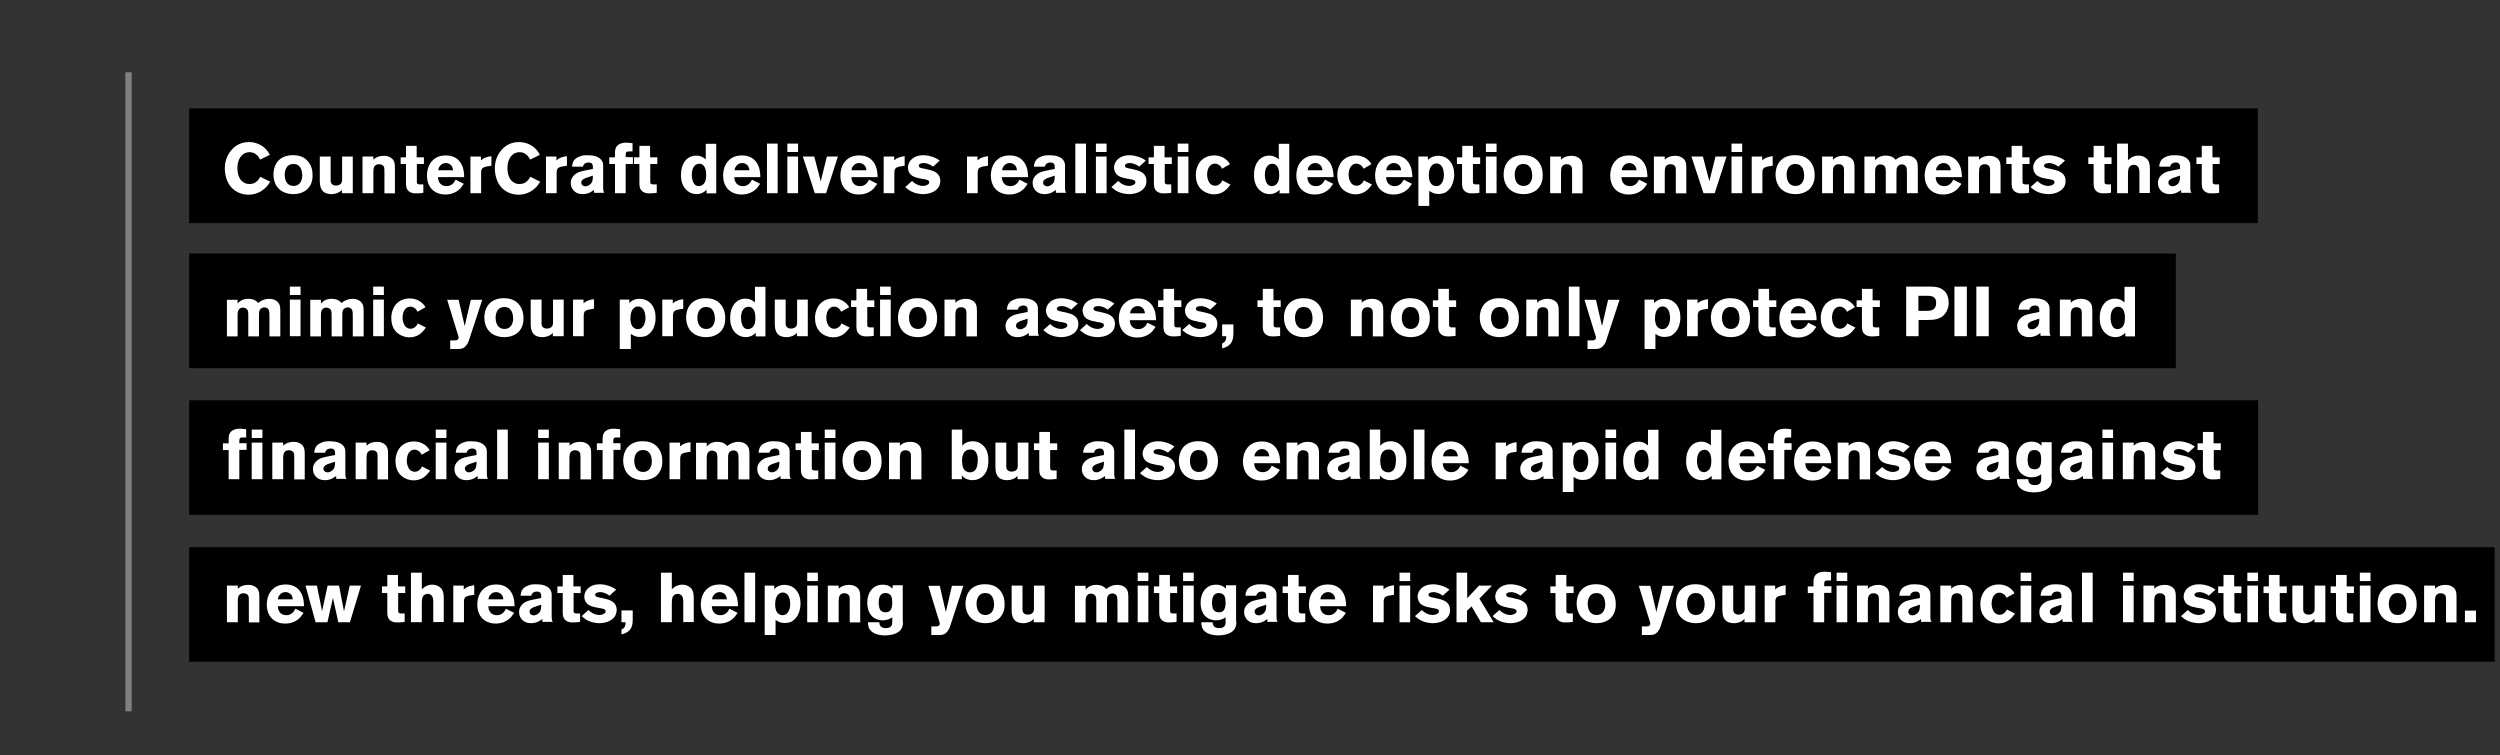
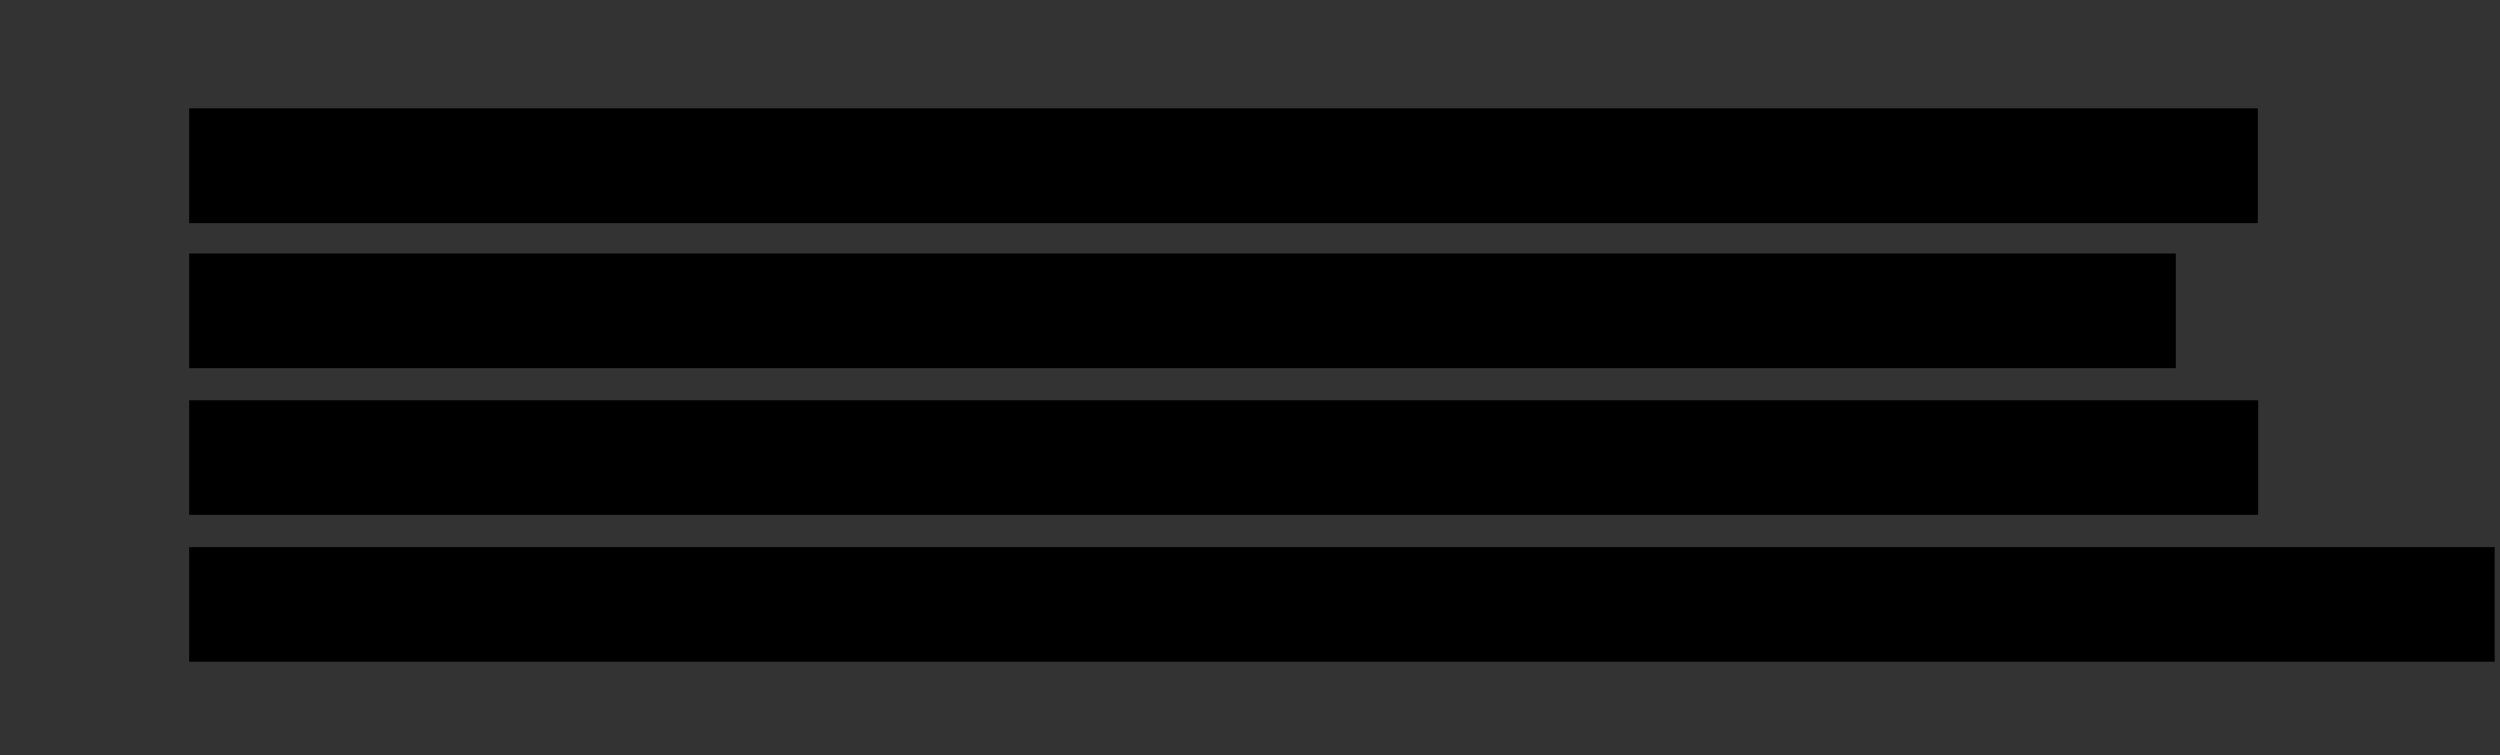
<svg xmlns="http://www.w3.org/2000/svg" version="1.1" id="Layer_1" x="0" y="0" viewBox="0 0 1311 396" xml:space="preserve">
  <rect x="0" y="0" width="1311" height="396" fill="#333333" stroke="none" />
  <style>.st2{fill:#fff}</style>
  <path d="M99.2 286.9h1209V347H99.2zM99.2 209.9h1085V270H99.2zM99.2 132.9H1141v60.2H99.2v-60.2zm0-76.1H1184V117H99.2V56.8z" />
-   <path class="st2" d="M139.9 97.8c-1.2 1.3-4.4 4.3-9.5 4.3-.9 0-3.1-.1-5.3-1.1-6.8-3.1-7.2-10.6-7.2-12.7 0-1.6.2-5.7 3.2-9.3 1.2-1.5 4.1-4.5 9.4-4.5 3.5 0 6.9 1.4 9.2 4 1 1.1 1.5 2.2 1.8 2.7l-5.1 2.5c-.4-.7-.6-1.1-.8-1.4-.5-.7-2.1-2.5-4.7-2.5-.7 0-2.5.1-3.9 1.5-1.1 1-2.5 3.2-2.5 6.7 0 .3 0 1 .1 1.8.4 3.6 2 5.2 3.4 6 .5.3 1.5.7 2.9.7 3.6 0 5-2.8 5.6-3.8l5.2 2.6c-.9 1.3-1.4 2.1-1.8 2.5zM160.7 99.6c-1.1.9-3.3 2.2-7 2.2-1 0-4.9-.2-7.5-2.8-1.1-1.1-2.8-3.5-2.8-7.5 0-1.1.1-4.2 2.2-6.8 1.3-1.6 4-3.6 8.8-3.3 2.2.1 4.2.6 6 2.1 2.4 2 3.5 5 3.5 8.1.2 4.4-1.8 6.9-3.2 8zm-4.3-12.9c-.5-.4-1.3-.7-2.8-.7-.3 0-1.3.1-2.1.6-1 .6-2.2 2.2-2.2 5.1 0 1.9.6 3.3 1 3.9.4.7 1.5 1.9 3.7 1.9 3.1 0 4.5-2.6 4.5-5.5-.1-3-1-4.5-2.1-5.3zM179.3 101.3v-1.8c-.4.4-.6.7-.8.8-.7.6-2.4 1.5-4.7 1.5-.4 0-2.6 0-4.1-1.2-2.1-1.7-2-4.8-2-7.1V82.1h5.7v12c0 1.2 0 2.1 1.1 2.8.3.2.8.4 1.7.4 1.8 0 2.8-1 3-1.7.2-.5.2-1 .2-1.5v-12h5.6v19.2h-5.7zM201.6 101.3V90.4c0-1.3 0-2.2-.2-2.8-.3-.7-1-1.5-2.6-1.5-.3 0-1.2 0-1.9.6-1 .7-1.1 1.9-1.1 4.2v10.4h-5.7V82.1h5.7v1.7c.2-.2.4-.5.9-.8.7-.5 2.2-1.3 4.5-1.3.4 0 2.1 0 3.4.8 2.4 1.3 2.5 3.4 2.5 5.8v13.1h-5.5zM218.6 86v8.6c0 .8 0 1.2.1 1.5.3.6 1.2.6 1.3.6h2v4.4c-.4.1-1.7.3-3 .3h-1.2c-.5 0-2.2 0-3.5-1.2-1.5-1.3-1.4-3.2-1.4-5V86h-2.8v-3.5h2.8v-6h5.6v6h3.8V86h-3.7zM229.7 92.9c0 .2 0 .6.1 1.1.4 2.2 2 3.6 4.3 3.6.3 0 1.1 0 1.8-.3 1.9-.7 2.8-2.6 3-3.1l4.3 2.2c-.8 1.1-1.2 1.7-1.6 2.2-2.8 3.1-6.5 3.4-7.9 3.4-.6 0-2 0-3.5-.5-4.3-1.3-6.3-5.1-6.3-9.4 0-1.2.1-4.7 2.5-7.5 1.2-1.3 3.2-3.1 7.4-3.1 1.3 0 5.1.1 7.5 3.5 2.2 3 2.1 7 2.1 7.9h-13.7zm5.8-7c-.8-.4-1.4-.4-1.7-.4-2.2 0-3.3 1.7-3.6 2.3-.1.3-.3.7-.4 1.5h7.8c-.1-.6-.2-2.5-2.1-3.4zM255.9 87.2c-.2 0-1.1.1-1.8.4-1.5.5-1.8 1.5-1.8 2.9v10.8h-5.6V82.1h5.5v2c.5-.4 1-.9 2.2-1.4 1.5-.6 2.6-.7 3.3-.8v5l-1.8.3zM281.5 97.8c-1.2 1.3-4.4 4.3-9.5 4.3-.9 0-3.1-.1-5.3-1.1-6.8-3.1-7.2-10.6-7.2-12.7 0-1.6.2-5.7 3.2-9.3 1.2-1.5 4.1-4.5 9.4-4.5 3.5 0 6.9 1.4 9.2 4 1 1.1 1.5 2.2 1.8 2.7l-5.1 2.5c-.4-.7-.6-1.1-.8-1.4-.5-.7-2.1-2.5-4.7-2.5-.7 0-2.5.1-3.9 1.5-1.1 1-2.5 3.2-2.5 6.7 0 .3 0 1 .1 1.8.4 3.6 2 5.2 3.4 6 .5.3 1.5.7 2.9.7 3.6 0 5-2.8 5.6-3.8l5.2 2.6c-.9 1.3-1.5 2.1-1.8 2.5zM295.5 87.2c-.2 0-1.1.1-1.8.4-1.5.5-1.8 1.5-1.8 2.9v10.8h-5.6V82.1h5.5v2c.5-.4 1-.9 2.2-1.4 1.5-.6 2.6-.7 3.3-.8v5l-1.8.3zM311.5 101.3v-1.7c-.4.3-.8.6-1.2.8-.7.5-2.3 1.4-4.7 1.4-3.5 0-5-1.9-5.7-3.2-.4-.8-.6-1.8-.6-2.7 0-3.5 3.1-5.1 3.9-5.5 1.4-.6 4-1.1 7.7-1.8v-1.1c0-.7-.1-2.3-2.2-2.3-1.7 0-2.4.8-2.7 1.4-.1.1-.2.4-.3.8H300c.1-.8.1-2.4 1.5-3.9 1.6-1.5 3.7-1.8 4.3-2 1.1-.1 2-.1 2.5-.1 2.7 0 6.3.6 7.6 3.4.2.5.4 1 .4 2.1v11.2c0 1.7.1 2.3.6 3h-5.4zm-4.2-8c-.2.1-.4.1-.7.3-1.4.6-1.8 1.4-1.8 2.1 0 .1 0 .5.2.9s.8 1.1 2 1.1c1 0 1.9-.6 2.2-.8 1.7-1.2 1.7-3 1.7-4.8l-3.6 1.2zM328.1 86v15.3h-5.6V86h-3v-3.5h3v-2.4c0-.3 0-1.7.6-2.9 1-1.8 3.3-2.4 5.2-2.4 1.3 0 3.2.3 3.4.3v4.3c-1.3 0-2.3 0-2.8.1-.5.2-.7.6-.7.8-.1.4-.1 1.6-.1 2.1h3.8V86h-3.8zM341 86v8.6c0 .8 0 1.2.1 1.5.3.6 1.2.6 1.3.6h2v4.4c-.4.1-1.7.3-3 .3h-1.2c-.5 0-2.2 0-3.5-1.2-1.5-1.3-1.4-3.2-1.4-5V86h-2.8v-3.5h2.8v-6h5.6v6h3.8V86H341zM370.5 101.3v-1.8c-.4.4-.7.7-1.1 1-1.7 1.2-3.3 1.3-4.1 1.3-1.3 0-4.3-.4-6.4-3.4-.9-1.3-1.8-3.2-1.8-6.6 0-1.1 0-6.1 3.6-8.8.7-.5 2.1-1.4 4.4-1.4 2.7 0 4.3 1.4 5 2v-8.2h5.5v26h-5.1zm-1.2-14c-.3-.5-1.3-1.7-3-1.4-1.1.1-1.9.7-2.5 1.6-.8 1.1-1 2.9-1 4.2 0 .4 0 2.9 1.1 4.5.8 1.3 2 1.4 2.6 1.4.7 0 1.4-.3 2-.7 2-1.5 1.8-4.7 1.8-5.2s.1-2.8-1-4.4zM385.1 92.9c0 .2 0 .6.1 1.1.4 2.2 2 3.6 4.3 3.6.3 0 1.1 0 1.8-.3 1.9-.7 2.8-2.6 3-3.1l4.3 2.2c-.8 1.1-1.2 1.7-1.6 2.2-2.8 3.1-6.5 3.4-8 3.4-.6 0-2 0-3.5-.5-4.3-1.3-6.3-5.1-6.3-9.4 0-1.2.1-4.7 2.5-7.5 1.2-1.3 3.2-3.1 7.4-3.1 1.3 0 5.1.1 7.5 3.5 2.2 3 2.1 7 2.1 7.9h-13.6zm5.8-7c-.8-.4-1.4-.4-1.7-.4-2.2 0-3.3 1.7-3.6 2.3-.1.3-.3.7-.4 1.5h7.8c-.1-.6-.2-2.5-2.1-3.4zM402.2 101.3v-26h5.6v26h-5.6zM412.9 79.7v-4.4h5.6v4.4h-5.6zm0 21.6V82.1h5.6v19.2h-5.6zM433.2 101.3h-5.9L421 82.1h6l3.4 13 3.2-13h5.8l-6.2 19.2zM446.5 92.9c0 .2 0 .6.1 1.1.4 2.2 2 3.6 4.3 3.6.3 0 1.1 0 1.8-.3 1.9-.7 2.8-2.6 3-3.1l4.3 2.2c-.8 1.1-1.2 1.7-1.6 2.2-2.8 3.1-6.5 3.4-7.9 3.4-.6 0-2 0-3.5-.5-4.3-1.3-6.3-5.1-6.3-9.4 0-1.2.1-4.7 2.5-7.5 1.2-1.3 3.2-3.1 7.4-3.1 1.3 0 5.1.1 7.5 3.5 2.2 3 2.1 7 2.1 7.9h-13.7zm5.7-7c-.8-.4-1.4-.4-1.7-.4-2.2 0-3.3 1.7-3.6 2.3-.1.3-.3.7-.4 1.5h7.8c0-.6-.1-2.5-2.1-3.4zM472.6 87.2c-.2 0-1.1.1-1.8.4-1.5.5-1.8 1.5-1.8 2.9v10.8h-5.6V82.1h5.5v2c.5-.4 1-.9 2.2-1.4 1.5-.6 2.6-.7 3.3-.8v5l-1.8.3zM492.1 98.3c-1.7 2.5-5.2 3.5-8.1 3.5-1 0-4.2-.2-7-1.9-1.1-.7-1.9-1.5-2.3-1.8l3.6-3.2c.3.3.7.7 1 .9 1.3 1 3 1.7 4.6 1.7.3 0 .8 0 1.4-.2.8-.2 2-.7 2-1.7 0-1.3-1.7-1.5-3.8-1.8-4-.7-5.9-1.6-6.8-3.5-.5-1-.6-2-.6-2.4 0-.5.1-1.7.8-2.9.9-1.6 3.1-3.6 7.3-3.6 1.2 0 4 .2 7 1.8.6.3 1.1.7 1.6 1l-3.5 3.2c-.3-.3-.7-.5-1-.7-1-.6-2.6-1.2-3.8-1.2-.8 0-1.5.2-1.8.3-.7.3-.9.8-.9 1.1 0 .4.2.7.5.9.6.4 2 .6 2.6.7l2.5.6c3.1.7 5.7 2.2 5.7 5.8-.1 1.8-.6 2.9-1 3.4zM516.3 87.2c-.2 0-1.1.1-1.8.4-1.5.5-1.8 1.5-1.8 2.9v10.8h-5.6V82.1h5.5v2c.5-.4 1-.9 2.2-1.4 1.5-.6 2.6-.7 3.3-.8v5l-1.8.3zM525.4 92.9c0 .2 0 .6.1 1.1.4 2.2 2 3.6 4.3 3.6.3 0 1.1 0 1.8-.3 1.9-.7 2.8-2.6 3-3.1l4.3 2.2c-.8 1.1-1.2 1.7-1.6 2.2-2.8 3.1-6.5 3.4-7.9 3.4-.6 0-2 0-3.5-.5-4.3-1.3-6.3-5.1-6.3-9.4 0-1.2.1-4.7 2.5-7.5 1.2-1.3 3.2-3.1 7.4-3.1 1.3 0 5.1.1 7.5 3.5 2.2 3 2.1 7 2.1 7.9h-13.7zm5.8-7c-.8-.4-1.4-.4-1.7-.4-2.2 0-3.3 1.7-3.6 2.3-.1.3-.3.7-.4 1.5h7.8c-.1-.6-.2-2.5-2.1-3.4zM553.7 101.3v-1.7c-.4.3-.8.6-1.2.8-.7.5-2.3 1.4-4.7 1.4-3.5 0-5-1.9-5.7-3.2-.4-.8-.6-1.8-.6-2.7 0-3.5 3.1-5.1 3.9-5.5 1.4-.6 4-1.1 7.7-1.8v-1.1c0-.7-.1-2.3-2.2-2.3-1.7 0-2.4.8-2.7 1.4-.1.1-.2.4-.3.8h-5.7c.1-.8.1-2.4 1.5-3.9 1.6-1.5 3.7-1.8 4.3-2 1.1-.1 2-.1 2.5-.1 2.7 0 6.3.6 7.6 3.4.2.5.4 1 .4 2.1v11.2c0 1.7.1 2.3.6 3h-5.4zm-4.2-8c-.2.1-.4.1-.7.3-1.4.6-1.8 1.4-1.8 2.1 0 .1 0 .5.2.9s.8 1.1 2 1.1c1 0 1.9-.6 2.2-.8 1.7-1.2 1.7-3 1.7-4.8l-3.6 1.2zM563.9 101.3v-26h5.6v26h-5.6zM574.7 79.7v-4.4h5.6v4.4h-5.6zm0 21.6V82.1h5.6v19.2h-5.6zM600.2 98.3c-1.7 2.5-5.2 3.5-8.1 3.5-1 0-4.2-.2-7-1.9-1.1-.7-1.9-1.5-2.3-1.8l3.6-3.2c.3.3.7.7 1 .9 1.3 1 3 1.7 4.6 1.7.3 0 .8 0 1.4-.2.8-.2 2-.7 2-1.7 0-1.3-1.7-1.5-3.8-1.8-4-.7-5.9-1.6-6.8-3.5-.5-1-.6-2-.6-2.4 0-.5.1-1.7.8-2.9.9-1.6 3.1-3.6 7.3-3.6 1.2 0 4 .2 7 1.8.6.3 1.1.7 1.6 1l-3.5 3.2c-.3-.3-.7-.5-1-.7-1-.6-2.6-1.2-3.8-1.2-.8 0-1.5.2-1.8.3-.7.3-.9.8-.9 1.1 0 .4.2.7.5.9.6.4 2 .6 2.6.7l2.5.6c3.1.7 5.7 2.2 5.7 5.8 0 1.8-.6 2.9-1 3.4zM610.8 86v8.6c0 .8 0 1.2.1 1.5.3.6 1.2.6 1.3.6h2v4.4c-.4.1-1.7.3-3 .3H610c-.5 0-2.2 0-3.5-1.2-1.5-1.3-1.4-3.2-1.4-5V86h-2.8v-3.5h2.8v-6h5.6v6h3.8V86h-3.7zM617.6 79.7v-4.4h5.6v4.4h-5.6zm0 21.6V82.1h5.6v19.2h-5.6zM643.8 98.6c-2.5 3-5.8 3.3-7.2 3.3-.8 0-2.5-.1-4.5-1.1-3.6-1.8-5-5.2-5-9 0-.9 0-2.7 1-4.9 2.2-5 6.9-5.4 8.7-5.4 1.5 0 4.9.3 7.5 3.5.2.3.4.5.7 1.1l-4.2 2.4c0-.1-.3-.7-.6-1.1-.3-.4-1.4-1.6-3.1-1.6-.4 0-1.2 0-2.1.7-2 1.5-2 4.7-2 5.1 0 1.7.6 3.8 1.8 4.9.4.3 1.2.9 2.4.9 1.8 0 2.8-1.3 3.2-1.7.2-.3.3-.5.6-1.1l4.3 2.2c-.6.6-1 1.3-1.5 1.8zM671 101.3v-1.8c-.4.4-.7.7-1.1 1-1.7 1.2-3.3 1.3-4.1 1.3-1.3 0-4.3-.4-6.4-3.4-.9-1.3-1.8-3.2-1.8-6.6 0-1.1 0-6.1 3.6-8.8.7-.5 2.1-1.4 4.4-1.4 2.7 0 4.3 1.4 5 2v-8.2h5.5v26H671zm-1.2-14c-.3-.5-1.3-1.7-3-1.4-1.1.1-1.9.7-2.5 1.6-.8 1.1-1 2.9-1 4.2 0 .4 0 2.9 1.1 4.5.8 1.3 2 1.4 2.6 1.4.7 0 1.4-.3 2-.7 2-1.5 1.8-4.7 1.8-5.2s.1-2.8-1-4.4zM685.6 92.9c0 .2 0 .6.1 1.1.4 2.2 2 3.6 4.3 3.6.3 0 1.1 0 1.8-.3 1.9-.7 2.8-2.6 3-3.1l4.3 2.2c-.8 1.1-1.2 1.7-1.6 2.2-2.8 3.1-6.5 3.4-7.9 3.4-.6 0-2 0-3.5-.5-4.3-1.3-6.3-5.1-6.3-9.4 0-1.2.1-4.7 2.5-7.5 1.2-1.3 3.2-3.1 7.4-3.1 1.3 0 5.1.1 7.5 3.5 2.2 3 2.1 7 2.1 7.9h-13.7zm5.8-7c-.8-.4-1.4-.4-1.7-.4-2.2 0-3.3 1.7-3.6 2.3-.1.3-.3.7-.4 1.5h7.8c-.1-.6-.2-2.5-2.1-3.4zM718 98.6c-2.5 3-5.8 3.3-7.2 3.3-.8 0-2.5-.1-4.5-1.1-3.6-1.8-5-5.2-5-9 0-.9 0-2.7 1-4.9 2.2-5 6.9-5.4 8.7-5.4 1.5 0 4.9.3 7.5 3.5.2.3.4.5.7 1.1l-4.2 2.4c0-.1-.3-.7-.6-1.1-.3-.4-1.4-1.6-3.1-1.6-.4 0-1.2 0-2.1.7-2 1.5-2 4.7-2 5.1 0 1.7.6 3.8 1.8 4.9.4.3 1.2.9 2.4.9 1.8 0 2.8-1.3 3.2-1.7.2-.3.3-.5.6-1.1l4.3 2.2c-.5.6-1 1.3-1.5 1.8zM726.9 92.9c0 .2 0 .6.1 1.1.4 2.2 2 3.6 4.3 3.6.3 0 1.1 0 1.8-.3 1.9-.7 2.8-2.6 3-3.1l4.3 2.2c-.8 1.1-1.2 1.7-1.6 2.2-2.8 3.1-6.5 3.4-7.9 3.4-.6 0-2 0-3.5-.5-4.3-1.3-6.3-5.1-6.3-9.4 0-1.2.1-4.7 2.5-7.5 1.2-1.3 3.2-3.1 7.4-3.1 1.3 0 5.1.1 7.5 3.5 2.2 3 2.1 7 2.1 7.9h-13.7zm5.7-7c-.8-.4-1.4-.4-1.7-.4-2.2 0-3.3 1.7-3.6 2.3-.1.3-.3.7-.4 1.5h7.8c0-.6-.1-2.5-2.1-3.4zM760.8 98.2c-1.1 1.6-2.4 2.5-3 2.8-.6.3-1.8.7-3.6.7-2 0-3.1-.6-4.7-1.6v7.9h-5.7V82.1h5V84c.3-.4.4-.6.8-.8.7-.6 2.2-1.5 4.6-1.5 1.1 0 3.7.2 5.8 2.4 2 2.1 2.6 4.9 2.6 7.6-.1 3.2-1.1 5.4-1.8 6.5zm-5-11.3c-.4-.5-1-.9-1.7-1.1-.4-.1-.7-.1-.8-.1-2.1 0-4 1.9-4 6.1 0 .4-.1 2.7 1 4.3.3.4.7.8 1.1 1 .3.2.9.5 1.8.5 2 0 2.7-1.4 3.1-2 .4-.8.9-2 .9-4-.1-.6 0-3.1-1.4-4.7zM772.4 86v8.6c0 .8 0 1.2.1 1.5.3.6 1.2.6 1.3.6h2v4.4c-.4.1-1.7.3-3 .3h-1.2c-.5 0-2.2 0-3.5-1.2-1.5-1.3-1.4-3.2-1.4-5V86H764v-3.5h2.8v-6h5.6v6h3.8V86h-3.8zM779.2 79.7v-4.4h5.6v4.4h-5.6zm0 21.6V82.1h5.6v19.2h-5.6zM805.8 99.6c-1.1.9-3.3 2.2-7 2.2-1 0-4.9-.2-7.5-2.8-1.1-1.1-2.8-3.5-2.8-7.5 0-1.1.1-4.2 2.2-6.8 1.3-1.6 4-3.6 8.8-3.3 2.2.1 4.2.6 6 2.1 2.4 2 3.5 5 3.5 8.1.2 4.4-1.9 6.9-3.2 8zm-4.4-12.9c-.5-.4-1.3-.7-2.8-.7-.3 0-1.3.1-2.1.6-1 .6-2.2 2.2-2.2 5.1 0 1.9.6 3.3 1 3.9.4.7 1.5 1.9 3.7 1.9 3.1 0 4.5-2.6 4.5-5.5-.1-3-1-4.5-2.1-5.3zM824.4 101.3V90.4c0-1.3 0-2.2-.2-2.8-.3-.7-1-1.5-2.6-1.5-.3 0-1.2 0-1.9.6-1 .7-1.1 1.9-1.1 4.2v10.4h-5.7V82.1h5.7v1.7c.2-.2.4-.5.9-.8.7-.5 2.2-1.3 4.5-1.3.4 0 2.1 0 3.4.8 2.4 1.3 2.5 3.4 2.5 5.8v13.1h-5.5zM850.3 92.9c0 .2 0 .6.1 1.1.4 2.2 2 3.6 4.3 3.6.3 0 1.1 0 1.8-.3 1.9-.7 2.8-2.6 3-3.1l4.3 2.2c-.8 1.1-1.2 1.7-1.6 2.2-2.8 3.1-6.5 3.4-8 3.4-.6 0-2 0-3.5-.5-4.3-1.3-6.3-5.1-6.3-9.4 0-1.2.1-4.7 2.5-7.5 1.2-1.3 3.2-3.1 7.4-3.1 1.3 0 5.1.1 7.5 3.5 2.2 3 2.1 7 2.1 7.9h-13.6zm5.8-7c-.8-.4-1.4-.4-1.7-.4-2.2 0-3.3 1.7-3.6 2.3-.1.3-.3.7-.4 1.5h7.8c-.1-.6-.2-2.5-2.1-3.4zM878.8 101.3V90.4c0-1.3 0-2.2-.2-2.8-.3-.7-1-1.5-2.6-1.5-.3 0-1.2 0-1.9.6-1 .7-1.1 1.9-1.1 4.2v10.4h-5.7V82.1h5.7v1.7c.2-.2.4-.5.9-.8.7-.5 2.2-1.3 4.5-1.3.4 0 2.1 0 3.4.8 2.4 1.3 2.5 3.4 2.5 5.8v13.1h-5.5zM899.2 101.3h-5.9L887 82.1h6l3.4 13 3.2-13h5.8l-6.2 19.2zM908 79.7v-4.4h5.6v4.4H908zm0 21.6V82.1h5.6v19.2H908zM927.8 87.2c-.2 0-1.1.1-1.8.4-1.5.5-1.8 1.5-1.8 2.9v10.8h-5.6V82.1h5.5v2c.5-.4 1-.9 2.2-1.4 1.5-.6 2.6-.7 3.3-.8v5l-1.8.3zM948.4 99.6c-1.1.9-3.3 2.2-7 2.2-1 0-4.9-.2-7.5-2.8-1.1-1.1-2.8-3.5-2.8-7.5 0-1.1.1-4.2 2.2-6.8 1.3-1.6 4-3.6 8.8-3.3 2.2.1 4.2.6 6 2.1 2.4 2 3.5 5 3.5 8.1.2 4.4-1.9 6.9-3.2 8zM944 86.7c-.5-.4-1.3-.7-2.8-.7-.3 0-1.3.1-2.1.6-1 .6-2.2 2.2-2.2 5.1 0 1.9.6 3.3 1 3.9.4.7 1.5 1.9 3.7 1.9 3.1 0 4.5-2.6 4.5-5.5-.1-3-1-4.5-2.1-5.3zM967 101.3V90.4c0-1.3 0-2.2-.2-2.8-.3-.7-1-1.5-2.6-1.5-.3 0-1.2 0-1.9.6-1 .7-1.1 1.9-1.1 4.2v10.4h-5.7V82.1h5.7v1.7c.2-.2.4-.5.9-.8.7-.5 2.2-1.3 4.5-1.3.4 0 2.1 0 3.4.8 2.4 1.3 2.5 3.4 2.5 5.8v13.1H967zM1000 101.3V91.2c0-2 0-3.1-.5-3.9-.4-.7-1.3-1.1-2.1-1.1-.5 0-1.8.1-2.5 1.4-.4.8-.4 1.6-.4 3.3v10.5h-5.6V89.9c0-1.8-.3-2.7-1.1-3.2-.5-.3-1.1-.5-1.7-.5-.3 0-1 0-1.6.5-1.2.9-1.2 2.4-1.2 3.6v11h-5.6V82.1h5.6v2c.3-.4.6-.7 1-1 .7-.6 2.1-1.5 4.5-1.5.4 0 2.4 0 3.8.9.6.4 1.1.8 1.5 1.3.7-.6 1-.8 1.4-1 .7-.4 2.2-1.2 4.3-1.2.7 0 3.3 0 4.9 2.1.9 1.1 1 2.4 1 5.1v12.5h-5.7zM1015.1 92.9c0 .2 0 .6.1 1.1.4 2.2 2 3.6 4.3 3.6.3 0 1.1 0 1.8-.3 1.9-.7 2.8-2.6 3-3.1l4.3 2.2c-.8 1.1-1.2 1.7-1.6 2.2-2.8 3.1-6.5 3.4-7.9 3.4-.6 0-2 0-3.5-.5-4.3-1.3-6.3-5.1-6.3-9.4 0-1.2.1-4.7 2.5-7.5 1.2-1.3 3.2-3.1 7.4-3.1 1.3 0 5.1.1 7.5 3.5 2.2 3 2.1 7 2.1 7.9h-13.7zm5.8-7c-.8-.4-1.4-.4-1.7-.4-2.2 0-3.3 1.7-3.6 2.3-.1.3-.3.7-.4 1.5h7.8c-.1-.6-.2-2.5-2.1-3.4zM1043.6 101.3V90.4c0-1.3 0-2.2-.2-2.8-.3-.7-1-1.5-2.6-1.5-.3 0-1.2 0-1.9.6-1 .7-1.1 1.9-1.1 4.2v10.4h-5.7V82.1h5.7v1.7c.2-.2.4-.5.9-.8.7-.5 2.2-1.3 4.5-1.3.4 0 2.1 0 3.4.8 2.4 1.3 2.5 3.4 2.5 5.8v13.1h-5.5zM1060.6 86v8.6c0 .8 0 1.2.1 1.5.3.6 1.2.6 1.3.6h2v4.4c-.4.1-1.7.3-3 .3h-1.2c-.5 0-2.2 0-3.5-1.2-1.5-1.3-1.4-3.2-1.4-5V86h-2.8v-3.5h2.8v-6h5.6v6h3.8V86h-3.7zM1082.2 98.3c-1.7 2.5-5.2 3.5-8.1 3.5-1 0-4.2-.2-7-1.9-1.1-.7-1.9-1.5-2.3-1.8l3.6-3.2c.3.3.7.7 1 .9 1.3 1 3 1.7 4.6 1.7.3 0 .8 0 1.4-.2.8-.2 2-.7 2-1.7 0-1.3-1.7-1.5-3.8-1.8-4-.7-5.9-1.6-6.8-3.5-.5-1-.6-2-.6-2.4 0-.5.1-1.7.8-2.9.9-1.6 3.1-3.6 7.3-3.6 1.2 0 4 .2 7 1.8.6.3 1.1.7 1.6 1l-3.5 3.2c-.3-.3-.7-.5-1-.7-1-.6-2.6-1.2-3.8-1.2-.8 0-1.5.2-1.8.3-.7.3-.9.8-.9 1.1 0 .4.2.7.5.9.6.4 2 .6 2.6.7l2.5.6c3.1.7 5.7 2.2 5.7 5.8 0 1.8-.6 2.9-1 3.4zM1103.6 86v8.6c0 .8 0 1.2.1 1.5.3.6 1.2.6 1.3.6h2v4.4c-.4.1-1.7.3-3 .3h-1.2c-.5 0-2.2 0-3.5-1.2-1.5-1.3-1.4-3.2-1.4-5V86h-2.8v-3.5h2.8v-6h5.6v6h3.8V86h-3.7zM1121.9 101.3v-10c0-1.5.1-3.4-1.3-4.4-.5-.3-1-.5-1.6-.5-.3 0-1 .1-1.7.5-1.2.8-1.4 2.2-1.4 4.8v9.6h-5.7v-26h5.7v8.8c.1-.1.6-.7 1.1-1 1.8-1.4 3.5-1.5 4.3-1.5 2.6 0 4 1.2 4.7 1.9.4.4.7 1 .9 1.5.3.8.5 1.8.5 3.6v12.6h-5.5zM1143.8 101.3v-1.7c-.4.3-.8.6-1.2.8-.7.5-2.3 1.4-4.7 1.4-3.5 0-5-1.9-5.7-3.2-.4-.8-.6-1.8-.6-2.7 0-3.5 3.1-5.1 3.9-5.5 1.4-.6 4-1.1 7.7-1.8v-1.1c0-.7-.1-2.3-2.2-2.3-1.7 0-2.4.8-2.7 1.4-.1.1-.2.4-.3.8h-5.7c.1-.8.1-2.4 1.5-3.9 1.6-1.5 3.7-1.8 4.3-2 1.1-.1 2-.1 2.5-.1 2.7 0 6.3.6 7.6 3.4.2.5.4 1 .4 2.1v11.2c0 1.7.1 2.3.6 3h-5.4zm-4.2-8c-.2.1-.4.1-.7.3-1.4.6-1.8 1.4-1.8 2.1 0 .1 0 .5.2.9s.8 1.1 2 1.1c1 0 1.9-.6 2.2-.8 1.7-1.2 1.7-3 1.7-4.8l-3.6 1.2zM1160.3 86v8.6c0 .8 0 1.2.1 1.5.3.6 1.2.6 1.3.6h2v4.4c-.4.1-1.7.3-3 .3h-1.2c-.5 0-2.2 0-3.5-1.2-1.5-1.3-1.4-3.2-1.4-5V86h-2.8v-3.5h2.8v-6h5.6v6h3.8V86h-3.7zM141.3 176.3v-10.1c0-2 0-3.1-.5-3.9-.4-.7-1.3-1.1-2.1-1.1-.5 0-1.8.1-2.5 1.4-.4.8-.4 1.6-.4 3.3v10.5h-5.6V165c0-1.8-.3-2.7-1.1-3.2-.5-.3-1.1-.5-1.7-.5-.3 0-1 0-1.6.5-1.2.9-1.2 2.4-1.2 3.6v11H119v-19.2h5.6v2c.3-.4.6-.7 1-1 .7-.6 2.1-1.5 4.5-1.5.4 0 2.4 0 3.8.9.6.4 1.1.8 1.5 1.3.7-.6 1-.8 1.4-1 .7-.4 2.2-1.2 4.3-1.2.7 0 3.3 0 4.9 2.1.9 1.1 1 2.4 1 5.1v12.5h-5.7zM152 154.7v-4.4h5.6v4.4H152zm0 21.6v-19.2h5.6v19.2H152zM185 176.3v-10.1c0-2 0-3.1-.5-3.9-.4-.7-1.3-1.1-2.1-1.1-.5 0-1.8.1-2.5 1.4-.4.8-.4 1.6-.4 3.3v10.5h-5.6V165c0-1.8-.3-2.7-1.1-3.2-.5-.3-1.1-.5-1.7-.5-.3 0-1 0-1.6.5-1.2.9-1.2 2.4-1.2 3.6v11h-5.6v-19.2h5.6v2c.3-.4.6-.7 1-1 .7-.6 2.1-1.5 4.5-1.5.4 0 2.4 0 3.8.9.6.4 1.1.8 1.5 1.3.7-.6 1-.8 1.4-1 .7-.4 2.2-1.2 4.3-1.2.7 0 3.3 0 4.9 2.1.9 1.1 1 2.4 1 5.1v12.5H185zM195.7 154.7v-4.4h5.6v4.4h-5.6zm0 21.6v-19.2h5.6v19.2h-5.6zM221.9 173.6c-2.5 3-5.8 3.3-7.2 3.3-.8 0-2.5-.1-4.5-1.1-3.6-1.8-5-5.2-5-9 0-.9 0-2.7 1-4.9 2.2-5 6.9-5.4 8.7-5.4 1.5 0 4.9.3 7.5 3.5.2.3.4.5.7 1.1l-4.2 2.4c0-.1-.3-.7-.6-1.1-.3-.4-1.4-1.6-3.1-1.6-.4 0-1.2 0-2.1.7-2 1.5-2 4.7-2 5.1 0 1.7.6 3.8 1.8 4.9.4.3 1.2.9 2.4.9 1.8 0 2.8-1.3 3.2-1.7.2-.3.3-.5.6-1.1l4.3 2.2c-.6.6-1 1.3-1.5 1.8zM246.1 177.9c-.4 1.4-.9 2.5-1.9 3.6-1.2 1.3-2.3 1.5-4 1.5h-4.1v-4.5h2.6c1.3 0 1.8-.7 1.8-1.4 0-.5-.1-.9-.4-1.8l-.6-1.8-5-16.3h6l3.2 13.8 3.2-13.8h6l-6.8 20.7zM271.3 174.6c-1.1.9-3.3 2.2-7 2.2-1 0-4.9-.2-7.5-2.8-1.1-1.1-2.8-3.5-2.8-7.5 0-1.1.1-4.2 2.2-6.8 1.3-1.6 4-3.6 8.8-3.3 2.2.1 4.2.6 6 2.1 2.4 2 3.5 5 3.5 8.1.2 4.4-1.8 6.9-3.2 8zm-4.3-12.9c-.5-.4-1.3-.7-2.8-.7-.3 0-1.3.1-2.1.6-1 .6-2.2 2.2-2.2 5.1 0 1.9.6 3.3 1 3.9.4.7 1.5 1.9 3.7 1.9 3.1 0 4.5-2.6 4.5-5.5-.1-3-1-4.5-2.1-5.3zM289.9 176.3v-1.8c-.4.4-.6.7-.8.8-.7.6-2.4 1.5-4.7 1.5-.4 0-2.6 0-4.1-1.2-2.1-1.7-2-4.8-2-7.1v-11.4h5.7v12c0 1.2 0 2.1 1.1 2.8.3.2.8.4 1.7.4 1.8 0 2.8-1 3-1.7.2-.5.2-1 .2-1.5v-12h5.6v19.2h-5.7zM309.7 162.2c-.2 0-1.1.1-1.8.4-1.5.5-1.8 1.5-1.8 2.9v10.8h-5.6v-19.2h5.5v2c.5-.4 1-.9 2.2-1.4 1.5-.6 2.6-.7 3.3-.8v5l-1.8.3zM342.1 173.2c-1.1 1.6-2.4 2.5-3 2.8-.6.3-1.8.7-3.6.7-2 0-3.1-.6-4.7-1.6v7.9H325v-25.9h5v1.9c.3-.4.4-.6.8-.8.7-.6 2.2-1.5 4.6-1.5 1.1 0 3.7.2 5.8 2.4 2 2.1 2.6 4.9 2.6 7.6 0 3.2-1 5.4-1.7 6.5zm-5-11.3c-.4-.5-1-.9-1.7-1.1-.4-.1-.7-.1-.8-.1-2.1 0-4 1.9-4 6.1 0 .4-.1 2.7 1 4.3.3.4.7.8 1.1 1 .3.2.9.5 1.8.5 2 0 2.7-1.4 3.1-2 .4-.8.9-2 .9-4-.1-.6 0-3.1-1.4-4.7zM356.5 162.2c-.2 0-1.1.1-1.8.4-1.5.5-1.8 1.5-1.8 2.9v10.8h-5.6v-19.2h5.5v2c.5-.4 1-.9 2.2-1.4 1.5-.6 2.6-.7 3.3-.8v5l-1.8.3zM377.1 174.6c-1.1.9-3.3 2.2-7 2.2-1 0-4.9-.2-7.5-2.8-1.1-1.1-2.8-3.5-2.8-7.5 0-1.1.1-4.2 2.2-6.8 1.3-1.6 4-3.6 8.8-3.3 2.2.1 4.2.6 6 2.1 2.4 2 3.5 5 3.5 8.1.2 4.4-1.8 6.9-3.2 8zm-4.3-12.9c-.5-.4-1.3-.7-2.8-.7-.3 0-1.3.1-2.1.6-1 .6-2.2 2.2-2.2 5.1 0 1.9.6 3.3 1 3.9.4.7 1.5 1.9 3.7 1.9 3.1 0 4.5-2.6 4.5-5.5-.1-3-1-4.5-2.1-5.3zM396.3 176.3v-1.8c-.4.4-.7.7-1.1 1-1.7 1.2-3.3 1.3-4.1 1.3-1.3 0-4.3-.4-6.4-3.4-.9-1.3-1.8-3.2-1.8-6.6 0-1.1 0-6.1 3.6-8.8.7-.5 2.1-1.4 4.4-1.4 2.7 0 4.3 1.4 5 2v-8.2h5.5v26h-5.1zm-1.2-14c-.3-.5-1.3-1.7-3-1.4-1.1.1-1.9.7-2.5 1.6-.8 1.1-1 2.9-1 4.2 0 .4 0 2.9 1.1 4.5.8 1.3 2 1.4 2.6 1.4.7 0 1.4-.3 2-.7 2-1.5 1.8-4.7 1.8-5.2s.1-2.8-1-4.4zM417.9 176.3v-1.8c-.4.4-.6.7-.8.8-.7.6-2.4 1.5-4.7 1.5-.4 0-2.6 0-4.1-1.2-2.1-1.7-2-4.8-2-7.1v-11.4h5.7v12c0 1.2 0 2.1 1.1 2.8.3.2.8.4 1.7.4 1.8 0 2.8-1 3-1.7.2-.5.2-1 .2-1.5v-12h5.6v19.2h-5.7zM444.1 173.6c-2.5 3-5.8 3.3-7.2 3.3-.8 0-2.5-.1-4.5-1.1-3.6-1.8-5-5.2-5-9 0-.9 0-2.7 1-4.9 2.2-5 6.9-5.4 8.7-5.4 1.5 0 4.9.3 7.5 3.5.2.3.4.5.7 1.1l-4.2 2.4c0-.1-.3-.7-.6-1.1-.3-.4-1.4-1.6-3.1-1.6-.4 0-1.2 0-2.1.7-2 1.5-2 4.7-2 5.1 0 1.7.6 3.8 1.8 4.9.4.3 1.2.9 2.4.9 1.8 0 2.8-1.3 3.2-1.7.2-.3.3-.5.6-1.1l4.3 2.2c-.6.6-1 1.3-1.5 1.8zM454.8 161v8.6c0 .8 0 1.2.1 1.5.3.6 1.2.6 1.3.6h2v4.4c-.4.1-1.7.3-3 .3H454c-.5 0-2.2 0-3.5-1.2-1.5-1.3-1.4-3.2-1.4-5V161h-2.8v-3.5h2.8v-6h5.6v6h3.8v3.5h-3.7zM461.5 154.7v-4.4h5.6v4.4h-5.6zm0 21.6v-19.2h5.6v19.2h-5.6zM488.2 174.6c-1.1.9-3.3 2.2-7 2.2-1 0-4.9-.2-7.5-2.8-1.1-1.1-2.8-3.5-2.8-7.5 0-1.1.1-4.2 2.2-6.8 1.3-1.6 4-3.6 8.8-3.3 2.2.1 4.2.6 6 2.1 2.4 2 3.5 5 3.5 8.1.2 4.4-1.9 6.9-3.2 8zm-4.4-12.9c-.5-.4-1.3-.7-2.8-.7-.3 0-1.3.1-2.1.6-1 .6-2.2 2.2-2.2 5.1 0 1.9.6 3.3 1 3.9.4.7 1.5 1.9 3.7 1.9 3.1 0 4.5-2.6 4.5-5.5-.1-3-1-4.5-2.1-5.3zM506.8 176.3v-10.9c0-1.3 0-2.2-.2-2.8-.3-.7-1-1.5-2.6-1.5-.3 0-1.2 0-1.9.6-1 .7-1.1 1.9-1.1 4.2v10.4h-5.7v-19.2h5.7v1.7c.2-.2.4-.5.9-.8.7-.5 2.2-1.3 4.5-1.3.4 0 2.1 0 3.4.8 2.4 1.3 2.5 3.4 2.5 5.8v13.1h-5.5zM539.5 176.3v-1.7c-.4.3-.8.6-1.2.8-.7.5-2.3 1.4-4.7 1.4-3.5 0-5-1.9-5.7-3.2-.4-.8-.6-1.8-.6-2.7 0-3.5 3.1-5.1 3.9-5.5 1.4-.6 4-1.1 7.7-1.8v-1.1c0-.7-.1-2.3-2.2-2.3-1.7 0-2.4.8-2.7 1.4-.1.1-.2.4-.3.8H528c.1-.8.1-2.4 1.5-3.9 1.6-1.5 3.7-1.8 4.3-2 1.1-.1 2-.1 2.5-.1 2.7 0 6.3.6 7.6 3.4.2.5.4 1 .4 2.1v11.2c0 1.7.1 2.3.6 3h-5.4zm-4.2-8c-.2.1-.4.1-.7.3-1.4.6-1.8 1.4-1.8 2.1 0 .1 0 .5.2.9s.8 1.1 2 1.1c1 0 1.9-.6 2.2-.8 1.7-1.2 1.7-3 1.7-4.8l-3.6 1.2zM564.5 173.3c-1.7 2.5-5.2 3.5-8.1 3.5-1 0-4.2-.2-7-1.9-1.1-.7-1.9-1.5-2.3-1.8l3.6-3.2c.3.3.7.7 1 .9 1.3 1 3 1.7 4.6 1.7.3 0 .8 0 1.4-.2.8-.2 2-.7 2-1.7 0-1.3-1.7-1.5-3.8-1.8-4-.7-5.9-1.6-6.8-3.5-.5-1-.6-2-.6-2.4 0-.5.1-1.7.8-2.9.9-1.6 3.1-3.6 7.3-3.6 1.2 0 4 .2 7 1.8.6.3 1.1.7 1.6 1l-3.5 3.2c-.3-.3-.7-.5-1-.7-1-.6-2.6-1.2-3.8-1.2-.8 0-1.5.2-1.8.3-.7.3-.9.8-.9 1.1 0 .4.2.7.5.9.6.4 2 .6 2.6.7l2.5.6c3.1.7 5.7 2.2 5.7 5.8 0 1.8-.6 2.9-1 3.4zM583.7 173.3c-1.7 2.5-5.2 3.5-8.1 3.5-1 0-4.2-.2-7-1.9-1.1-.7-1.9-1.5-2.3-1.8l3.6-3.2c.3.3.7.7 1 .9 1.3 1 3 1.7 4.6 1.7.3 0 .8 0 1.4-.2.8-.2 2-.7 2-1.7 0-1.3-1.7-1.5-3.8-1.8-4-.7-5.9-1.6-6.8-3.5-.5-1-.6-2-.6-2.4 0-.5.1-1.7.8-2.9.9-1.6 3.1-3.6 7.3-3.6 1.2 0 4 .2 7 1.8.6.3 1.1.7 1.6 1l-3.5 3.2c-.3-.3-.7-.5-1-.7-1-.6-2.6-1.2-3.8-1.2-.8 0-1.5.2-1.8.3-.7.3-.9.8-.9 1.1 0 .4.2.7.5.9.6.4 2 .6 2.6.7l2.5.6c3.1.7 5.7 2.2 5.7 5.8-.1 1.8-.6 2.9-1 3.4zM592.5 167.9c0 .2 0 .6.1 1.1.4 2.2 2 3.6 4.3 3.6.3 0 1.1 0 1.8-.3 1.9-.7 2.8-2.6 3-3.1l4.3 2.2c-.8 1.1-1.2 1.7-1.6 2.2-2.8 3.1-6.5 3.4-7.9 3.4-.6 0-2 0-3.5-.5-4.3-1.3-6.3-5.1-6.3-9.4 0-1.2.1-4.7 2.5-7.5 1.2-1.3 3.2-3.1 7.4-3.1 1.3 0 5.1.1 7.5 3.5 2.2 3 2.1 7 2.1 7.9h-13.7zm5.8-7c-.8-.4-1.4-.4-1.7-.4-2.2 0-3.3 1.7-3.6 2.3-.1.3-.3.7-.4 1.5h7.8c-.1-.6-.2-2.5-2.1-3.4zM615.8 161v8.6c0 .8 0 1.2.1 1.5.3.6 1.2.6 1.3.6h2v4.4c-.4.1-1.7.3-3 .3H615c-.5 0-2.2 0-3.5-1.2-1.5-1.3-1.4-3.2-1.4-5V161h-2.8v-3.5h2.8v-6h5.6v6h3.8v3.5h-3.7zM637.4 173.3c-1.7 2.5-5.2 3.5-8.1 3.5-1 0-4.2-.2-7-1.9-1.1-.7-1.9-1.5-2.3-1.8l3.6-3.2c.3.3.7.7 1 .9 1.3 1 3 1.7 4.6 1.7.3 0 .8 0 1.4-.2.8-.2 2-.7 2-1.7 0-1.3-1.7-1.5-3.8-1.8-4-.7-5.9-1.6-6.8-3.5-.5-1-.6-2-.6-2.4 0-.5.1-1.7.8-2.9.9-1.6 3.1-3.6 7.3-3.6 1.2 0 4 .2 7 1.8.6.3 1.1.7 1.6 1l-3.5 3.2c-.3-.3-.7-.5-1-.7-1-.6-2.6-1.2-3.8-1.2-.8 0-1.5.2-1.8.3-.7.3-.9.8-.9 1.1 0 .4.2.7.5.9.6.4 2 .6 2.6.7l2.5.6c3.1.7 5.7 2.2 5.7 5.8-.1 1.8-.7 2.9-1 3.4zM640.9 182.7v-2.6c1.8-.7 2.1-2 2.2-3.8h-2.2v-6.2h5.9v5c-.1 4.4-1.7 6.5-5.9 7.6zM667.9 161v8.6c0 .8 0 1.2.1 1.5.3.6 1.2.6 1.3.6h2v4.4c-.4.1-1.7.3-3 .3h-1.2c-.5 0-2.2 0-3.5-1.2-1.5-1.3-1.4-3.2-1.4-5V161h-2.8v-3.5h2.8v-6h5.6v6h3.8v3.5h-3.7zM690.6 174.6c-1.1.9-3.3 2.2-7 2.2-1 0-4.9-.2-7.5-2.8-1.1-1.1-2.8-3.5-2.8-7.5 0-1.1.1-4.2 2.2-6.8 1.3-1.6 4-3.6 8.8-3.3 2.2.1 4.2.6 6 2.1 2.4 2 3.5 5 3.5 8.1.2 4.4-1.9 6.9-3.2 8zm-4.4-12.9c-.5-.4-1.3-.7-2.8-.7-.3 0-1.3.1-2.1.6-1 .6-2.2 2.2-2.2 5.1 0 1.9.6 3.3 1 3.9.4.7 1.5 1.9 3.7 1.9 3.1 0 4.5-2.6 4.5-5.5-.1-3-1-4.5-2.1-5.3zM719.9 176.3v-10.9c0-1.3 0-2.2-.2-2.8-.3-.7-1-1.5-2.6-1.5-.3 0-1.2 0-1.9.6-1 .7-1.1 1.9-1.1 4.2v10.4h-5.7v-19.2h5.7v1.7c.2-.2.4-.5.9-.8.7-.5 2.2-1.3 4.5-1.3.4 0 2.1 0 3.4.8 2.4 1.3 2.5 3.4 2.5 5.8v13.1h-5.5zM746.6 174.6c-1.1.9-3.3 2.2-7 2.2-1 0-4.9-.2-7.5-2.8-1.1-1.1-2.8-3.5-2.8-7.5 0-1.1.1-4.2 2.2-6.8 1.3-1.6 4-3.6 8.8-3.3 2.2.1 4.2.6 6 2.1 2.4 2 3.5 5 3.5 8.1.1 4.4-1.9 6.9-3.2 8zm-4.4-12.9c-.5-.4-1.3-.7-2.8-.7-.3 0-1.3.1-2.1.6-1 .6-2.2 2.2-2.2 5.1 0 1.9.6 3.3 1 3.9.4.7 1.5 1.9 3.7 1.9 3.1 0 4.5-2.6 4.5-5.5-.1-3-1-4.5-2.1-5.3zM759.9 161v8.6c0 .8 0 1.2.1 1.5.3.6 1.2.6 1.3.6h2v4.4c-.4.1-1.7.3-3 .3h-1.2c-.5 0-2.2 0-3.5-1.2-1.5-1.3-1.4-3.2-1.4-5V161h-2.8v-3.5h2.8v-6h5.6v6h3.8v3.5h-3.7zM793.3 174.6c-1.1.9-3.3 2.2-7 2.2-1 0-4.9-.2-7.5-2.8-1.1-1.1-2.8-3.5-2.8-7.5 0-1.1.1-4.2 2.2-6.8 1.3-1.6 4-3.6 8.8-3.3 2.2.1 4.2.6 6 2.1 2.4 2 3.5 5 3.5 8.1.2 4.4-1.8 6.9-3.2 8zm-4.3-12.9c-.5-.4-1.3-.7-2.8-.7-.3 0-1.3.1-2.1.6-1 .6-2.2 2.2-2.2 5.1 0 1.9.6 3.3 1 3.9.4.7 1.5 1.9 3.7 1.9 3.1 0 4.5-2.6 4.5-5.5-.1-3-1-4.5-2.1-5.3zM811.9 176.3v-10.9c0-1.3 0-2.2-.2-2.8-.3-.7-1-1.5-2.6-1.5-.3 0-1.2 0-1.9.6-1 .7-1.1 1.9-1.1 4.2v10.4h-5.7v-19.2h5.7v1.7c.2-.2.4-.5.9-.8.7-.5 2.2-1.3 4.5-1.3.4 0 2.1 0 3.4.8 2.4 1.3 2.5 3.4 2.5 5.8v13.1h-5.5zM822.7 176.3v-26h5.6v26h-5.6zM842.5 177.9c-.4 1.4-.9 2.5-1.9 3.6-1.2 1.3-2.3 1.5-4 1.5h-4.1v-4.5h2.6c1.3 0 1.8-.7 1.8-1.4 0-.5-.1-.9-.4-1.8l-.6-1.8-5-16.3h6l3.2 13.8 3.2-13.8h6l-6.8 20.7zM879.4 173.2c-1.1 1.6-2.4 2.5-3 2.8-.6.3-1.8.7-3.6.7-2 0-3.1-.6-4.7-1.6v7.9h-5.7v-25.9h5v1.9c.3-.4.4-.6.8-.8.7-.6 2.2-1.5 4.6-1.5 1.1 0 3.7.2 5.8 2.4 2 2.1 2.6 4.9 2.6 7.6-.1 3.2-1.1 5.4-1.8 6.5zm-5-11.3c-.4-.5-1-.9-1.7-1.1-.4-.1-.7-.1-.8-.1-2.1 0-4 1.9-4 6.1 0 .4-.1 2.7 1 4.3.3.4.7.8 1.1 1 .3.2.9.5 1.8.5 2 0 2.7-1.4 3.1-2 .4-.8.9-2 .9-4-.1-.6 0-3.1-1.4-4.7zM893.9 162.2c-.2 0-1.1.1-1.8.4-1.5.5-1.8 1.5-1.8 2.9v10.8h-5.6v-19.2h5.5v2c.5-.4 1-.9 2.2-1.4 1.5-.6 2.6-.7 3.3-.8v5l-1.8.3zM914.5 174.6c-1.1.9-3.3 2.2-7 2.2-1 0-4.9-.2-7.5-2.8-1.1-1.1-2.8-3.5-2.8-7.5 0-1.1.1-4.2 2.2-6.8 1.3-1.6 4-3.6 8.8-3.3 2.2.1 4.2.6 6 2.1 2.4 2 3.5 5 3.5 8.1.2 4.4-1.9 6.9-3.2 8zm-4.4-12.9c-.5-.4-1.3-.7-2.8-.7-.3 0-1.3.1-2.1.6-1 .6-2.2 2.2-2.2 5.1 0 1.9.6 3.3 1 3.9.4.7 1.5 1.9 3.7 1.9 3.1 0 4.5-2.6 4.5-5.5-.1-3-1-4.5-2.1-5.3zM927.8 161v8.6c0 .8 0 1.2.1 1.5.3.6 1.2.6 1.3.6h2v4.4c-.4.1-1.7.3-3 .3H927c-.5 0-2.2 0-3.5-1.2-1.5-1.3-1.4-3.2-1.4-5V161h-2.8v-3.5h2.8v-6h5.6v6h3.8v3.5h-3.7zM939 167.9c0 .2 0 .6.1 1.1.4 2.2 2 3.6 4.3 3.6.3 0 1.1 0 1.8-.3 1.9-.7 2.8-2.6 3-3.1l4.3 2.2c-.8 1.1-1.2 1.7-1.6 2.2-2.8 3.1-6.5 3.4-8 3.4-.6 0-2 0-3.5-.5-4.3-1.3-6.3-5.1-6.3-9.4 0-1.2.1-4.7 2.5-7.5 1.2-1.3 3.2-3.1 7.4-3.1 1.3 0 5.1.1 7.5 3.5 2.2 3 2.1 7 2.1 7.9H939zm5.8-7c-.8-.4-1.4-.4-1.7-.4-2.2 0-3.3 1.7-3.6 2.3-.1.3-.3.7-.4 1.5h7.8c-.1-.6-.2-2.5-2.1-3.4zM971.5 173.6c-2.5 3-5.8 3.3-7.2 3.3-.8 0-2.5-.1-4.5-1.1-3.6-1.8-5-5.2-5-9 0-.9 0-2.7 1-4.9 2.2-5 6.9-5.4 8.7-5.4 1.5 0 4.9.3 7.5 3.5.2.3.4.5.7 1.1l-4.2 2.4c0-.1-.3-.7-.6-1.1-.3-.4-1.4-1.6-3.1-1.6-.4 0-1.2 0-2.1.7-2 1.5-2 4.7-2 5.1 0 1.7.6 3.8 1.8 4.9.4.3 1.2.9 2.4.9 1.8 0 2.8-1.3 3.2-1.7.2-.3.3-.5.6-1.1l4.3 2.2c-.6.6-1 1.3-1.5 1.8zM982.1 161v8.6c0 .8 0 1.2.1 1.5.3.6 1.2.6 1.3.6h2v4.4c-.4.1-1.7.3-3 .3h-1.2c-.5 0-2.2 0-3.5-1.2-1.5-1.3-1.4-3.2-1.4-5V161h-2.8v-3.5h2.8v-6h5.6v6h3.8v3.5h-3.7zM1020.3 164.1c-2.4 3.5-6.1 3.7-9.9 3.7h-4.3v8.5h-6.5v-26h12.9c2.5 0 4.8.3 6.8 2 .3.2.7.6 1.2 1.3.6.8 1.4 2.7 1.4 5.3 0 .9-.2 3.1-1.6 5.2zm-5.6-7.6c-1-1.4-2.9-1.4-4.5-1.4h-4.2v7.9h3.9c1.1 0 1.6 0 2.2-.1 2.3-.4 3.2-1.8 3.2-4 .1-1.3-.3-1.9-.6-2.4zM1024.9 176.3v-26h6.5v26h-6.5zM1036.4 176.3v-26h6.5v26h-6.5zM1070 176.3v-1.7c-.4.3-.8.6-1.2.8-.7.5-2.3 1.4-4.7 1.4-3.5 0-5-1.9-5.7-3.2-.4-.8-.6-1.8-.6-2.7 0-3.5 3.1-5.1 3.9-5.5 1.4-.6 4-1.1 7.7-1.8v-1.1c0-.7-.1-2.3-2.2-2.3-1.7 0-2.4.8-2.7 1.4-.1.1-.2.4-.3.8h-5.7c.1-.8.1-2.4 1.5-3.9 1.6-1.5 3.7-1.8 4.3-2 1.1-.1 2-.1 2.5-.1 2.7 0 6.3.6 7.6 3.4.2.5.4 1 .4 2.1v11.2c0 1.7.1 2.3.6 3h-5.4zm-4.2-8c-.2.1-.4.1-.7.3-1.4.6-1.8 1.4-1.8 2.1 0 .1 0 .5.2.9s.8 1.1 2 1.1c1 0 1.9-.6 2.2-.8 1.7-1.2 1.7-3 1.7-4.8l-3.6 1.2zM1091.7 176.3v-10.9c0-1.3 0-2.2-.2-2.8-.3-.7-1-1.5-2.6-1.5-.3 0-1.2 0-1.9.6-1 .7-1.1 1.9-1.1 4.2v10.4h-5.7v-19.2h5.7v1.7c.2-.2.4-.5.9-.8.7-.5 2.2-1.3 4.5-1.3.4 0 2.1 0 3.4.8 2.4 1.3 2.5 3.4 2.5 5.8v13.1h-5.5zM1114.5 176.3v-1.8c-.4.4-.7.7-1.1 1-1.7 1.2-3.3 1.3-4.1 1.3-1.3 0-4.3-.4-6.4-3.4-.9-1.3-1.8-3.2-1.8-6.6 0-1.1 0-6.1 3.6-8.8.7-.5 2.1-1.4 4.4-1.4 2.7 0 4.3 1.4 5 2v-8.2h5.5v26h-5.1zm-1.2-14c-.3-.5-1.3-1.7-3-1.4-1.1.1-1.9.7-2.5 1.6-.8 1.1-1 2.9-1 4.2 0 .4 0 2.9 1.1 4.5.8 1.3 2 1.4 2.6 1.4.7 0 1.4-.3 2-.7 2-1.5 1.8-4.7 1.8-5.2s.1-2.8-1-4.4zM125.5 236v15.3h-5.6V236h-3v-3.5h3v-2.4c0-.3 0-1.7.6-2.9 1-1.8 3.3-2.4 5.2-2.4 1.3 0 3.2.3 3.4.3v4.3c-1.3 0-2.3 0-2.8.1-.5.2-.7.6-.7.8-.1.4-.1 1.6-.1 2.1h3.8v3.5h-3.8zM132 229.7v-4.4h5.6v4.4H132zm0 21.6v-19.2h5.6v19.2H132zM154.3 251.3v-10.9c0-1.3 0-2.2-.2-2.8-.3-.7-1-1.5-2.6-1.5-.3 0-1.2 0-1.9.6-1 .7-1.1 1.9-1.1 4.2v10.4h-5.7v-19.2h5.7v1.7c.2-.2.4-.5.9-.8.7-.5 2.2-1.3 4.5-1.3.4 0 2.1 0 3.4.8 2.4 1.3 2.5 3.4 2.5 5.8v13.1h-5.5zM176.3 251.3v-1.7c-.4.3-.8.6-1.2.8-.7.5-2.3 1.4-4.7 1.4-3.5 0-5-1.9-5.7-3.2-.4-.8-.6-1.8-.6-2.7 0-3.5 3.1-5.1 3.9-5.5 1.4-.6 4-1.1 7.7-1.8v-1.1c0-.7-.1-2.3-2.2-2.3-1.7 0-2.4.8-2.7 1.4-.1.1-.2.4-.3.8h-5.7c.1-.8.1-2.4 1.5-3.9 1.6-1.5 3.7-1.8 4.3-2 1.1-.1 2-.1 2.5-.1 2.7 0 6.3.6 7.6 3.4.2.5.4 1 .4 2.1v11.2c0 1.7.1 2.3.6 3h-5.4zm-4.2-8c-.2.1-.4.1-.7.3-1.4.6-1.8 1.4-1.8 2.1 0 .1 0 .5.2.9s.8 1.1 2 1.1c1 0 1.9-.6 2.2-.8 1.7-1.2 1.7-3 1.7-4.8l-3.6 1.2zM198 251.3v-10.9c0-1.3 0-2.2-.2-2.8-.3-.7-1-1.5-2.6-1.5-.3 0-1.2 0-1.9.6-1 .7-1.1 1.9-1.1 4.2v10.4h-5.7v-19.2h5.7v1.7c.2-.2.4-.5.9-.8.7-.5 2.2-1.3 4.5-1.3.4 0 2.1 0 3.4.8 2.4 1.3 2.5 3.4 2.5 5.8v13.1H198zM224.1 248.6c-2.5 3-5.8 3.3-7.2 3.3-.8 0-2.5-.1-4.5-1.1-3.6-1.8-5-5.2-5-9 0-.9 0-2.7 1-4.9 2.2-5 6.9-5.4 8.7-5.4 1.5 0 4.9.3 7.5 3.5.2.3.4.5.7 1.1l-4.2 2.4c0-.1-.3-.7-.6-1.1-.3-.4-1.4-1.6-3.1-1.6-.4 0-1.2 0-2.1.7-2 1.5-2 4.7-2 5.1 0 1.7.6 3.8 1.8 4.9.4.3 1.2.9 2.4.9 1.8 0 2.8-1.3 3.2-1.7.2-.3.3-.5.6-1.1l4.3 2.2c-.6.6-1 1.3-1.5 1.8zM228.5 229.7v-4.4h5.6v4.4h-5.6zm0 21.6v-19.2h5.6v19.2h-5.6zM250.5 251.3v-1.7c-.4.3-.8.6-1.2.8-.7.5-2.3 1.4-4.7 1.4-3.5 0-5-1.9-5.7-3.2-.4-.8-.6-1.8-.6-2.7 0-3.5 3.1-5.1 3.9-5.5 1.4-.6 4-1.1 7.7-1.8v-1.1c0-.7-.1-2.3-2.2-2.3-1.7 0-2.4.8-2.7 1.4-.1.1-.2.4-.3.8H239c.1-.8.1-2.4 1.5-3.9 1.6-1.5 3.7-1.8 4.3-2 1.1-.1 2-.1 2.5-.1 2.7 0 6.3.6 7.6 3.4.2.5.4 1 .4 2.1v11.2c0 1.7.1 2.3.6 3h-5.4zm-4.2-8c-.2.1-.4.1-.7.3-1.4.6-1.8 1.4-1.8 2.1 0 .1 0 .5.2.9s.8 1.1 2 1.1c1 0 1.9-.6 2.2-.8 1.7-1.2 1.7-3 1.7-4.8l-3.6 1.2zM260.7 251.3v-26h5.6v26h-5.6zM282.2 229.7v-4.4h5.6v4.4h-5.6zm0 21.6v-19.2h5.6v19.2h-5.6zM304.4 251.3v-10.9c0-1.3 0-2.2-.2-2.8-.3-.7-1-1.5-2.6-1.5-.3 0-1.2 0-1.9.6-1 .7-1.1 1.9-1.1 4.2v10.4H293v-19.2h5.7v1.7c.2-.2.4-.5.9-.8.7-.5 2.2-1.3 4.5-1.3.4 0 2.1 0 3.4.8 2.4 1.3 2.5 3.4 2.5 5.8v13.1h-5.6zM321.7 236v15.3H316V236h-3v-3.5h3v-2.4c0-.3 0-1.7.6-2.9 1-1.8 3.3-2.4 5.2-2.4 1.3 0 3.2.3 3.4.3v4.3c-1.3 0-2.3 0-2.8.1-.5.2-.7.6-.7.8-.1.4-.1 1.6-.1 2.1h3.8v3.5h-3.7zM344.1 249.6c-1.1.9-3.3 2.2-7 2.2-1 0-4.9-.2-7.5-2.8-1.1-1.1-2.8-3.5-2.8-7.5 0-1.1.1-4.2 2.2-6.8 1.3-1.6 4-3.6 8.8-3.3 2.2.1 4.2.6 6 2.1 2.4 2 3.5 5 3.5 8.1.2 4.4-1.9 6.9-3.2 8zm-4.4-12.9c-.5-.4-1.3-.7-2.8-.7-.3 0-1.3.1-2.1.6-1 .6-2.2 2.2-2.2 5.1 0 1.9.6 3.3 1 3.9.4.7 1.5 1.9 3.7 1.9 3.1 0 4.5-2.6 4.5-5.5 0-3-1-4.5-2.1-5.3zM360.3 237.2c-.2 0-1.1.1-1.8.4-1.5.5-1.8 1.5-1.8 2.9v10.8h-5.6v-19.2h5.5v2c.5-.4 1-.9 2.2-1.4 1.5-.6 2.6-.7 3.3-.8v5l-1.8.3zM387.3 251.3v-10.1c0-2 0-3.1-.5-3.9-.4-.7-1.3-1.1-2.1-1.1-.5 0-1.8.1-2.5 1.4-.4.8-.4 1.6-.4 3.3v10.5h-5.6V240c0-1.8-.3-2.7-1.1-3.2-.5-.3-1.1-.5-1.7-.5-.3 0-1 0-1.6.5-1.2.9-1.2 2.4-1.2 3.6v11H365v-19.2h5.6v2c.3-.4.6-.7 1-1 .7-.6 2.1-1.5 4.5-1.5.4 0 2.4 0 3.8.9.6.4 1.1.8 1.5 1.3.7-.6 1-.8 1.4-1 .7-.4 2.2-1.2 4.3-1.2.7 0 3.3 0 4.9 2.1.9 1.1 1 2.4 1 5.1v12.5h-5.7zM409.3 251.3v-1.7c-.4.3-.8.6-1.2.8-.7.5-2.3 1.4-4.7 1.4-3.5 0-5-1.9-5.7-3.2-.4-.8-.6-1.8-.6-2.7 0-3.5 3.1-5.1 3.9-5.5 1.4-.6 4-1.1 7.7-1.8v-1.1c0-.7-.1-2.3-2.2-2.3-1.7 0-2.4.8-2.7 1.4-.1.1-.2.4-.3.8h-5.7c.1-.8.1-2.4 1.5-3.9 1.6-1.5 3.7-1.8 4.3-2 1.1-.1 2-.1 2.5-.1 2.7 0 6.3.6 7.6 3.4.2.5.4 1 .4 2.1v11.2c0 1.7.1 2.3.6 3h-5.4zm-4.2-8c-.2.1-.4.1-.7.3-1.4.6-1.8 1.4-1.8 2.1 0 .1 0 .5.2.9s.8 1.1 2 1.1c1 0 1.9-.6 2.2-.8 1.7-1.2 1.7-3 1.7-4.8l-3.6 1.2zM425.7 236v8.6c0 .8 0 1.2.1 1.5.3.6 1.2.6 1.3.6h2v4.4c-.4.1-1.7.3-3 .3h-1.2c-.5 0-2.2 0-3.5-1.2-1.5-1.3-1.4-3.2-1.4-5V236h-2.8v-3.5h2.8v-6h5.6v6h3.8v3.5h-3.7zM432.5 229.7v-4.4h5.6v4.4h-5.6zm0 21.6v-19.2h5.6v19.2h-5.6zM459.1 249.6c-1.1.9-3.3 2.2-7 2.2-1 0-4.9-.2-7.5-2.8-1.1-1.1-2.8-3.5-2.8-7.5 0-1.1.1-4.2 2.2-6.8 1.3-1.6 4-3.6 8.8-3.3 2.2.1 4.2.6 6 2.1 2.4 2 3.5 5 3.5 8.1.2 4.4-1.9 6.9-3.2 8zm-4.4-12.9c-.5-.4-1.3-.7-2.8-.7-.3 0-1.3.1-2.1.6-1 .6-2.2 2.2-2.2 5.1 0 1.9.6 3.3 1 3.9.4.7 1.5 1.9 3.7 1.9 3.1 0 4.5-2.6 4.5-5.5 0-3-1-4.5-2.1-5.3zM477.7 251.3v-10.9c0-1.3 0-2.2-.2-2.8-.3-.7-1-1.5-2.6-1.5-.3 0-1.2 0-1.9.6-1 .7-1.1 1.9-1.1 4.2v10.4h-5.7v-19.2h5.7v1.7c.2-.2.4-.5.9-.8.7-.5 2.2-1.3 4.5-1.3.4 0 2.1 0 3.4.8 2.4 1.3 2.5 3.4 2.5 5.8v13.1h-5.5zM517.2 247.3c-.7 1.4-2.8 4.5-7.2 4.5-.8 0-2.8-.1-4.5-1.4-.4-.3-.8-.7-1.1-1.1v2h-5.3v-26h5.5v8.5c.6-.6.6-.7 1-1 .8-.6 2.1-1.4 4.5-1.4 1 0 3.1.1 5.1 1.9 1.5 1.3 3.1 3.5 3.1 7.9.1 3-.6 5.1-1.1 6.1zm-4.7-8.4c-.2-.8-.8-3.3-3.8-3.2-2.2.1-4.2 1.5-4.2 5.9 0 .2 0 2.7.8 4.2.1.3.4.7 1.1 1.2.9.6 1.9.7 2.3.7 1.7 0 2.7-1.1 3-1.6 1-1.5 1-4.3 1-4.5.1-.6.1-1.6-.2-2.7zM533.6 251.3v-1.8c-.4.4-.6.7-.8.8-.7.6-2.4 1.5-4.7 1.5-.4 0-2.6 0-4.1-1.2-2.1-1.7-2-4.8-2-7.1v-11.4h5.7v12c0 1.2 0 2.1 1.1 2.8.3.2.8.4 1.7.4 1.8 0 2.8-1 3-1.7.2-.5.2-1 .2-1.5v-12h5.6v19.2h-5.7zM550.7 236v8.6c0 .8 0 1.2.1 1.5.3.6 1.2.6 1.3.6h2v4.4c-.4.1-1.7.3-3 .3h-1.2c-.5 0-2.2 0-3.5-1.2-1.5-1.3-1.4-3.2-1.4-5V236h-2.8v-3.5h2.8v-6h5.6v6h3.8v3.5h-3.7zM579.5 251.3v-1.7c-.4.3-.8.6-1.2.8-.7.5-2.3 1.4-4.7 1.4-3.5 0-5-1.9-5.7-3.2-.4-.8-.6-1.8-.6-2.7 0-3.5 3.1-5.1 3.9-5.5 1.4-.6 4-1.1 7.7-1.8v-1.1c0-.7-.1-2.3-2.2-2.3-1.7 0-2.4.8-2.7 1.4-.1.1-.2.4-.3.8H568c.1-.8.1-2.4 1.5-3.9 1.6-1.5 3.7-1.8 4.3-2 1.1-.1 2-.1 2.5-.1 2.7 0 6.3.6 7.6 3.4.2.5.4 1 .4 2.1v11.2c0 1.7.1 2.3.6 3h-5.4zm-4.2-8c-.2.1-.4.1-.7.3-1.4.6-1.8 1.4-1.8 2.1 0 .1 0 .5.2.9s.8 1.1 2 1.1c1 0 1.9-.6 2.2-.8 1.7-1.2 1.7-3 1.7-4.8l-3.6 1.2zM589.6 251.3v-26h5.6v26h-5.6zM615.2 248.3c-1.7 2.5-5.2 3.5-8.1 3.5-1 0-4.2-.2-7-1.9-1.1-.7-1.9-1.5-2.3-1.8l3.6-3.2c.3.3.7.7 1 .9 1.3 1 3 1.7 4.6 1.7.3 0 .8 0 1.4-.2.8-.2 2-.7 2-1.7 0-1.3-1.7-1.5-3.8-1.8-4-.7-5.9-1.6-6.8-3.5-.5-1-.6-2-.6-2.4 0-.5.1-1.7.8-2.9.9-1.6 3.1-3.6 7.3-3.6 1.2 0 4 .2 7 1.8.6.3 1.1.7 1.6 1l-3.5 3.2c-.3-.3-.7-.5-1-.7-1-.6-2.6-1.2-3.8-1.2-.8 0-1.5.2-1.8.3-.7.3-.9.8-.9 1.1 0 .4.2.7.5.9.6.4 2 .6 2.6.7l2.5.6c3.1.7 5.7 2.2 5.7 5.8-.1 1.8-.6 2.9-1 3.4zM635.5 249.6c-1.1.9-3.3 2.2-7 2.2-1 0-4.9-.2-7.5-2.8-1.1-1.1-2.8-3.5-2.8-7.5 0-1.1.1-4.2 2.2-6.8 1.3-1.6 4-3.6 8.8-3.3 2.2.1 4.2.6 6 2.1 2.4 2 3.5 5 3.5 8.1.1 4.4-1.9 6.9-3.2 8zm-4.4-12.9c-.5-.4-1.3-.7-2.8-.7-.3 0-1.3.1-2.1.6-1 .6-2.2 2.2-2.2 5.1 0 1.9.6 3.3 1 3.9.4.7 1.5 1.9 3.7 1.9 3.1 0 4.5-2.6 4.5-5.5-.1-3-1-4.5-2.1-5.3zM657.7 242.9c0 .2 0 .6.1 1.1.4 2.2 2 3.6 4.3 3.6.3 0 1.1 0 1.8-.3 1.9-.7 2.8-2.6 3-3.1l4.3 2.2c-.8 1.1-1.2 1.7-1.6 2.2-2.8 3.1-6.5 3.4-8 3.4-.6 0-2 0-3.5-.5-4.3-1.3-6.3-5.1-6.3-9.4 0-1.2.1-4.7 2.5-7.5 1.2-1.3 3.2-3.1 7.4-3.1 1.3 0 5.1.1 7.5 3.5 2.2 3 2.1 7 2.1 7.9h-13.6zm5.8-7c-.8-.4-1.4-.4-1.7-.4-2.2 0-3.3 1.7-3.6 2.3-.1.3-.3.7-.4 1.5h7.8c-.1-.6-.2-2.5-2.1-3.4zM686.2 251.3v-10.9c0-1.3 0-2.2-.2-2.8-.3-.7-1-1.5-2.6-1.5-.3 0-1.2 0-1.9.6-1 .7-1.1 1.9-1.1 4.2v10.4h-5.7v-19.2h5.7v1.7c.2-.2.4-.5.9-.8.7-.5 2.2-1.3 4.5-1.3.4 0 2.1 0 3.4.8 2.4 1.3 2.5 3.4 2.5 5.8v13.1h-5.5zM708.2 251.3v-1.7c-.4.3-.8.6-1.2.8-.7.5-2.3 1.4-4.7 1.4-3.5 0-5-1.9-5.7-3.2-.4-.8-.6-1.8-.6-2.7 0-3.5 3.1-5.1 3.9-5.5 1.4-.6 4-1.1 7.7-1.8v-1.1c0-.7-.1-2.3-2.2-2.3-1.7 0-2.4.8-2.7 1.4-.1.1-.2.4-.3.8h-5.7c.1-.8.1-2.4 1.5-3.9 1.6-1.5 3.7-1.8 4.3-2 1.1-.1 2-.1 2.5-.1 2.7 0 6.3.6 7.6 3.4.2.5.4 1 .4 2.1v11.2c0 1.7.1 2.3.6 3h-5.4zm-4.1-8c-.2.1-.4.1-.7.3-1.4.6-1.8 1.4-1.8 2.1 0 .1 0 .5.2.9s.8 1.1 2 1.1c1 0 1.9-.6 2.2-.8 1.7-1.2 1.7-3 1.7-4.8l-3.6 1.2zM736.4 247.3c-.7 1.4-2.8 4.5-7.2 4.5-.8 0-2.8-.1-4.5-1.4-.4-.3-.8-.7-1.1-1.1v2h-5.3v-26h5.5v8.5c.6-.6.6-.7 1-1 .8-.6 2.1-1.4 4.5-1.4 1 0 3.1.1 5.1 1.9 1.5 1.3 3.1 3.5 3.1 7.9.1 3-.5 5.1-1.1 6.1zm-4.6-8.4c-.2-.8-.8-3.3-3.8-3.2-2.2.1-4.2 1.5-4.2 5.9 0 .2 0 2.7.8 4.2.1.3.4.7 1.1 1.2.9.6 1.9.7 2.3.7 1.7 0 2.7-1.1 3-1.6 1-1.5 1-4.3 1-4.5.1-.6.1-1.6-.2-2.7zM741.4 251.3v-26h5.6v26h-5.6zM756.6 242.9c0 .2 0 .6.1 1.1.4 2.2 2 3.6 4.3 3.6.3 0 1.1 0 1.8-.3 1.9-.7 2.8-2.6 3-3.1l4.3 2.2c-.8 1.1-1.2 1.7-1.6 2.2-2.8 3.1-6.5 3.4-8 3.4-.6 0-2 0-3.5-.5-4.3-1.3-6.3-5.1-6.3-9.4 0-1.2.1-4.7 2.5-7.5 1.2-1.3 3.2-3.1 7.4-3.1 1.3 0 5.1.1 7.5 3.5 2.2 3 2.1 7 2.1 7.9h-13.6zm5.8-7c-.8-.4-1.4-.4-1.7-.4-2.2 0-3.3 1.7-3.6 2.3-.1.3-.3.7-.4 1.5h7.8c-.1-.6-.2-2.5-2.1-3.4zM793.5 237.2c-.2 0-1.1.1-1.8.4-1.5.5-1.8 1.5-1.8 2.9v10.8h-5.6v-19.2h5.5v2c.5-.4 1-.9 2.2-1.4 1.5-.6 2.6-.7 3.3-.8v5l-1.8.3zM809.4 251.3v-1.7c-.4.3-.8.6-1.2.8-.7.5-2.3 1.4-4.7 1.4-3.5 0-5-1.9-5.7-3.2-.4-.8-.6-1.8-.6-2.7 0-3.5 3.1-5.1 3.9-5.5 1.4-.6 4-1.1 7.7-1.8v-1.1c0-.7-.1-2.3-2.2-2.3-1.7 0-2.4.8-2.7 1.4-.1.1-.2.4-.3.8h-5.7c.1-.8.1-2.4 1.5-3.9 1.6-1.5 3.7-1.8 4.3-2 1.1-.1 2-.1 2.5-.1 2.7 0 6.3.6 7.6 3.4.2.5.4 1 .4 2.1v11.2c0 1.7.1 2.3.6 3h-5.4zm-4.1-8c-.2.1-.4.1-.7.3-1.4.6-1.8 1.4-1.8 2.1 0 .1 0 .5.2.9s.8 1.1 2 1.1c1 0 1.9-.6 2.2-.8 1.7-1.2 1.7-3 1.7-4.8l-3.6 1.2zM836.5 248.2c-1.1 1.6-2.4 2.5-3 2.8-.6.3-1.8.7-3.6.7-2 0-3.1-.6-4.7-1.6v7.9h-5.7v-25.9h5v1.9c.3-.4.4-.6.8-.8.7-.6 2.2-1.5 4.6-1.5 1.1 0 3.7.2 5.8 2.4 2 2.1 2.6 4.9 2.6 7.6-.1 3.2-1.1 5.4-1.8 6.5zm-5-11.3c-.4-.5-1-.9-1.7-1.1-.4-.1-.7-.1-.8-.1-2.1 0-4 1.9-4 6.1 0 .4-.1 2.7 1 4.3.3.4.7.8 1.1 1 .3.2.9.5 1.8.5 2 0 2.7-1.4 3.1-2 .4-.8.9-2 .9-4-.1-.6 0-3.1-1.4-4.7zM841.9 229.7v-4.4h5.6v4.4h-5.6zm0 21.6v-19.2h5.6v19.2h-5.6zM864.6 251.3v-1.8c-.4.4-.7.7-1.1 1-1.7 1.2-3.3 1.3-4.1 1.3-1.3 0-4.3-.4-6.4-3.4-.9-1.3-1.8-3.2-1.8-6.6 0-1.1 0-6.1 3.6-8.8.7-.5 2.1-1.4 4.4-1.4 2.7 0 4.3 1.4 5 2v-8.2h5.5v26h-5.1zm-1.1-14c-.3-.5-1.3-1.7-3-1.4-1.1.1-1.9.7-2.5 1.6-.8 1.1-1 2.9-1 4.2 0 .4 0 2.9 1.1 4.5.8 1.3 2 1.4 2.6 1.4.7 0 1.4-.3 2-.7 2-1.5 1.8-4.7 1.8-5.2s0-2.8-1-4.4zM897.6 251.3v-1.8c-.4.4-.7.7-1.1 1-1.7 1.2-3.3 1.3-4.1 1.3-1.3 0-4.3-.4-6.4-3.4-.9-1.3-1.8-3.2-1.8-6.6 0-1.1 0-6.1 3.6-8.8.7-.5 2.1-1.4 4.4-1.4 2.7 0 4.3 1.4 5 2v-8.2h5.5v26h-5.1zm-1.2-14c-.3-.5-1.3-1.7-3-1.4-1.1.1-1.9.7-2.5 1.6-.8 1.1-1 2.9-1 4.2 0 .4 0 2.9 1.1 4.5.8 1.3 2 1.4 2.6 1.4.7 0 1.4-.3 2-.7 2-1.5 1.8-4.7 1.8-5.2s.1-2.8-1-4.4zM912.2 242.9c0 .2 0 .6.1 1.1.4 2.2 2 3.6 4.3 3.6.3 0 1.1 0 1.8-.3 1.9-.7 2.8-2.6 3-3.1l4.3 2.2c-.8 1.1-1.2 1.7-1.6 2.2-2.8 3.1-6.5 3.4-7.9 3.4-.6 0-2 0-3.5-.5-4.3-1.3-6.3-5.1-6.3-9.4 0-1.2.1-4.7 2.5-7.5 1.2-1.3 3.2-3.1 7.4-3.1 1.3 0 5.1.1 7.5 3.5 2.2 3 2.1 7 2.1 7.9h-13.7zm5.8-7c-.8-.4-1.4-.4-1.7-.4-2.2 0-3.3 1.7-3.6 2.3-.1.3-.3.7-.4 1.5h7.8c-.1-.6-.2-2.5-2.1-3.4zM935.7 236v15.3h-5.6V236h-3v-3.5h3v-2.4c0-.3 0-1.7.6-2.9 1-1.8 3.3-2.4 5.2-2.4 1.3 0 3.2.3 3.4.3v4.3c-1.3 0-2.3 0-2.8.1-.5.2-.7.6-.7.8-.1.4-.1 1.6-.1 2.1h3.8v3.5h-3.8zM946.7 242.9c0 .2 0 .6.1 1.1.4 2.2 2 3.6 4.3 3.6.3 0 1.1 0 1.8-.3 1.9-.7 2.8-2.6 3-3.1l4.3 2.2c-.8 1.1-1.2 1.7-1.6 2.2-2.8 3.1-6.5 3.4-8 3.4-.6 0-2 0-3.5-.5-4.3-1.3-6.3-5.1-6.3-9.4 0-1.2.1-4.7 2.5-7.5 1.2-1.3 3.2-3.1 7.4-3.1 1.3 0 5.1.1 7.5 3.5 2.2 3 2.1 7 2.1 7.9h-13.6zm5.8-7c-.8-.4-1.4-.4-1.7-.4-2.2 0-3.3 1.7-3.6 2.3-.1.3-.3.7-.4 1.5h7.8c-.1-.6-.2-2.5-2.1-3.4zM975.2 251.3v-10.9c0-1.3 0-2.2-.2-2.8-.3-.7-1-1.5-2.6-1.5-.3 0-1.2 0-1.9.6-1 .7-1.1 1.9-1.1 4.2v10.4h-5.7v-19.2h5.7v1.7c.2-.2.4-.5.9-.8.7-.5 2.2-1.3 4.5-1.3.4 0 2.1 0 3.4.8 2.4 1.3 2.5 3.4 2.5 5.8v13.1h-5.5zM1000.8 248.3c-1.7 2.5-5.2 3.5-8.1 3.5-1 0-4.2-.2-7-1.9-1.1-.7-1.9-1.5-2.3-1.8l3.6-3.2c.3.3.7.7 1 .9 1.3 1 3 1.7 4.6 1.7.3 0 .8 0 1.4-.2.8-.2 2-.7 2-1.7 0-1.3-1.7-1.5-3.8-1.8-4-.7-5.9-1.6-6.8-3.5-.5-1-.6-2-.6-2.4 0-.5.1-1.7.8-2.9.9-1.6 3.1-3.6 7.3-3.6 1.2 0 4 .2 7 1.8.6.3 1.1.7 1.6 1l-3.5 3.2c-.3-.3-.7-.5-1-.7-1-.6-2.6-1.2-3.8-1.2-.8 0-1.5.2-1.8.3-.7.3-.9.8-.9 1.1 0 .4.2.7.5.9.6.4 2 .6 2.6.7l2.5.6c3.1.7 5.7 2.2 5.7 5.8-.1 1.8-.7 2.9-1 3.4zM1009.6 242.9c0 .2 0 .6.1 1.1.4 2.2 2 3.6 4.3 3.6.3 0 1.1 0 1.8-.3 1.9-.7 2.8-2.6 3-3.1l4.3 2.2c-.8 1.1-1.2 1.7-1.6 2.2-2.8 3.1-6.5 3.4-8 3.4-.6 0-2 0-3.5-.5-4.3-1.3-6.3-5.1-6.3-9.4 0-1.2.1-4.7 2.5-7.5 1.2-1.3 3.2-3.1 7.4-3.1 1.3 0 5.1.1 7.5 3.5 2.2 3 2.1 7 2.1 7.9h-13.6zm5.7-7c-.8-.4-1.4-.4-1.7-.4-2.2 0-3.3 1.7-3.6 2.3-.1.3-.3.7-.4 1.5h7.8c0-.6-.1-2.5-2.1-3.4zM1048.6 251.3v-1.7c-.4.3-.8.6-1.2.8-.7.5-2.3 1.4-4.7 1.4-3.5 0-5-1.9-5.7-3.2-.4-.8-.6-1.8-.6-2.7 0-3.5 3.1-5.1 3.9-5.5 1.4-.6 4-1.1 7.7-1.8v-1.1c0-.7-.1-2.3-2.2-2.3-1.7 0-2.4.8-2.7 1.4-.1.1-.2.4-.3.8h-5.7c.1-.8.1-2.4 1.5-3.9 1.6-1.5 3.7-1.8 4.3-2 1.1-.1 2-.1 2.5-.1 2.7 0 6.3.6 7.6 3.4.2.5.4 1 .4 2.1v11.2c0 1.7.1 2.3.6 3h-5.4zm-4.2-8c-.2.1-.4.1-.7.3-1.4.6-1.8 1.4-1.8 2.1 0 .1 0 .5.2.9s.8 1.1 2 1.1c1 0 1.9-.6 2.2-.8 1.7-1.2 1.7-3 1.7-4.8l-3.6 1.2zM1076 252.1c-.1 1-.4 3.1-2.7 4.5-2.5 1.6-6.3 1.6-6.8 1.6-3.5 0-5.9-1.1-7-2.1-.4-.4-.7-.7-.8-.9-1.1-1.5-1-3.3-1-3.9h5.9c.1.9.1 1.4.7 2.1.4.5 1.3 1 2.8 1 .2 0 1.7 0 2.5-.8.8-.7.8-1.8.8-2.8v-2.1c-.2.1-.7.5-1.3.8-.6.3-2 .8-3.8.8-3.1 0-8-1.8-8-9.3 0-5.2 2.7-7.8 4.7-8.7.6-.3 1.8-.7 3.5-.7 2 0 3.4.7 4 1.2.4.3.7.6 1.1.9v-1.8h5.3v18.4c.1.7.1 1.3.1 1.8zm-6.2-14.6c-.4-.6-1.3-1.6-3.2-1.5-.2 0-1.1.1-1.7.5-1.8 1.3-1.6 4.5-1.6 4.6 0 .5 0 1 .1 1.4.1 1 .4 3.6 3.5 3.6 1.2 0 1.9-.4 2.2-.7 1.1-1 1.3-2.9 1.3-4.3 0-.9-.1-2.7-.6-3.6zM1092.3 251.3v-1.7c-.4.3-.8.6-1.2.8-.7.5-2.3 1.4-4.7 1.4-3.5 0-5-1.9-5.7-3.2-.4-.8-.6-1.8-.6-2.7 0-3.5 3.1-5.1 3.9-5.5 1.4-.6 4-1.1 7.7-1.8v-1.1c0-.7-.1-2.3-2.2-2.3-1.7 0-2.4.8-2.7 1.4-.1.1-.2.4-.3.8h-5.7c.1-.8.1-2.4 1.5-3.9 1.6-1.5 3.7-1.8 4.3-2 1.1-.1 2-.1 2.5-.1 2.7 0 6.3.6 7.6 3.4.2.5.4 1 .4 2.1v11.2c0 1.7.1 2.3.6 3h-5.4zm-4.2-8c-.2.1-.4.1-.7.3-1.4.6-1.8 1.4-1.8 2.1 0 .1 0 .5.2.9s.8 1.1 2 1.1c1 0 1.9-.6 2.2-.8 1.7-1.2 1.7-3 1.7-4.8l-3.6 1.2zM1102.5 229.7v-4.4h5.6v4.4h-5.6zm0 21.6v-19.2h5.6v19.2h-5.6zM1124.7 251.3v-10.9c0-1.3 0-2.2-.2-2.8-.3-.7-1-1.5-2.6-1.5-.3 0-1.2 0-1.9.6-1 .7-1.1 1.9-1.1 4.2v10.4h-5.7v-19.2h5.7v1.7c.2-.2.4-.5.9-.8.7-.5 2.2-1.3 4.5-1.3.4 0 2.1 0 3.4.8 2.4 1.3 2.5 3.4 2.5 5.8v13.1h-5.5zM1150.3 248.3c-1.7 2.5-5.2 3.5-8.1 3.5-1 0-4.2-.2-7-1.9-1.1-.7-1.9-1.5-2.3-1.8l3.6-3.2c.3.3.7.7 1 .9 1.3 1 3 1.7 4.6 1.7.3 0 .8 0 1.4-.2.8-.2 2-.7 2-1.7 0-1.3-1.7-1.5-3.8-1.8-4-.7-5.9-1.6-6.8-3.5-.5-1-.6-2-.6-2.4 0-.5.1-1.7.8-2.9.9-1.6 3.1-3.6 7.3-3.6 1.2 0 4 .2 7 1.8.6.3 1.1.7 1.6 1l-3.5 3.2c-.3-.3-.7-.5-1-.7-1-.6-2.6-1.2-3.8-1.2-.8 0-1.5.2-1.8.3-.7.3-.9.8-.9 1.1 0 .4.2.7.5.9.6.4 2 .6 2.6.7l2.5.6c3.1.7 5.7 2.2 5.7 5.8-.1 1.8-.7 2.9-1 3.4zM1160.9 236v8.6c0 .8 0 1.2.1 1.5.3.6 1.2.6 1.3.6h2v4.4c-.4.1-1.7.3-3 .3h-1.2c-.5 0-2.2 0-3.5-1.2-1.5-1.3-1.4-3.2-1.4-5V236h-2.8v-3.5h2.8v-6h5.6v6h3.8v3.5h-3.7zM130.5 326.3v-10.9c0-1.3 0-2.2-.2-2.8-.3-.7-1-1.5-2.6-1.5-.3 0-1.2 0-1.9.6-1 .7-1.1 1.9-1.1 4.2v10.4H119v-19.2h5.7v1.7c.2-.2.4-.5.9-.8.7-.5 2.2-1.3 4.5-1.3.4 0 2.1 0 3.4.8 2.4 1.3 2.5 3.4 2.5 5.8v13.1h-5.5zM145.7 317.9c0 .2 0 .6.1 1.1.4 2.2 2 3.6 4.3 3.6.3 0 1.1 0 1.8-.3 1.9-.7 2.8-2.6 3-3.1l4.3 2.2c-.8 1.1-1.2 1.7-1.6 2.2-2.8 3.1-6.5 3.4-7.9 3.4-.6 0-2 0-3.5-.5-4.3-1.3-6.3-5.1-6.3-9.4 0-1.2.1-4.7 2.5-7.5 1.2-1.3 3.2-3.1 7.4-3.1 1.3 0 5.1.1 7.5 3.5 2.2 3 2.1 7 2.1 7.9h-13.7zm5.7-7c-.8-.4-1.4-.4-1.7-.4-2.2 0-3.3 1.7-3.6 2.3-.1.3-.3.7-.4 1.5h7.8c0-.6-.1-2.5-2.1-3.4zM183.5 326.3h-6.1l-2.8-12.8-2.9 12.8h-6.2l-5.3-19.2h6l2.7 13.4 2.9-13.4h6l2.6 13.5 3-13.5h5.9l-5.8 19.2zM208.8 311v8.6c0 .8 0 1.2.1 1.5.3.6 1.2.6 1.3.6h2v4.4c-.4.1-1.7.3-3 .3H208c-.5 0-2.2 0-3.5-1.2-1.5-1.3-1.4-3.2-1.4-5V311h-2.8v-3.5h2.8v-6h5.6v6h3.8v3.5h-3.7zM227.2 326.3v-10c0-1.5.1-3.4-1.3-4.4-.5-.3-1-.5-1.6-.5-.3 0-1 .1-1.7.5-1.2.8-1.4 2.2-1.4 4.8v9.6h-5.7v-26h5.7v8.8c.1-.1.6-.7 1.1-1 1.8-1.4 3.5-1.5 4.3-1.5 2.6 0 4 1.2 4.7 1.9.4.4.7 1 .9 1.5.3.8.5 1.8.5 3.6v12.6h-5.5zM246.9 312.2c-.2 0-1.1.1-1.8.4-1.5.5-1.8 1.5-1.8 2.9v10.8h-5.6v-19.2h5.5v2c.5-.4 1-.9 2.2-1.4 1.5-.6 2.6-.7 3.3-.8v5l-1.8.3zM256.1 317.9c0 .2 0 .6.1 1.1.4 2.2 2 3.6 4.3 3.6.3 0 1.1 0 1.8-.3 1.9-.7 2.8-2.6 3-3.1l4.3 2.2c-.8 1.1-1.2 1.7-1.6 2.2-2.8 3.1-6.5 3.4-7.9 3.4-.6 0-2 0-3.5-.5-4.3-1.3-6.3-5.1-6.3-9.4 0-1.2.1-4.7 2.5-7.5 1.2-1.3 3.2-3.1 7.4-3.1 1.3 0 5.1.1 7.5 3.5 2.2 3 2.1 7 2.1 7.9h-13.7zm5.7-7c-.8-.4-1.4-.4-1.7-.4-2.2 0-3.3 1.7-3.6 2.3-.1.3-.3.7-.4 1.5h7.8c0-.6-.1-2.5-2.1-3.4zM284.4 326.3v-1.7c-.4.3-.8.6-1.2.8-.7.5-2.3 1.4-4.7 1.4-3.5 0-5-1.9-5.7-3.2-.4-.8-.6-1.8-.6-2.7 0-3.5 3.1-5.1 3.9-5.5 1.4-.6 4-1.1 7.7-1.8v-1.1c0-.7-.1-2.3-2.2-2.3-1.7 0-2.4.8-2.7 1.4-.1.1-.2.4-.3.8H273c.1-.8.1-2.4 1.5-3.9 1.6-1.5 3.7-1.8 4.3-2 1.1-.1 2-.1 2.5-.1 2.7 0 6.3.6 7.6 3.4.2.5.4 1 .4 2.1v11.2c0 1.7.1 2.3.6 3h-5.5zm-4.2-8c-.2.1-.4.1-.7.3-1.4.6-1.8 1.4-1.8 2.1 0 .1 0 .5.2.9s.8 1.1 2 1.1c1 0 1.9-.6 2.2-.8 1.7-1.2 1.7-3 1.7-4.8l-3.6 1.2zM300.8 311v8.6c0 .8 0 1.2.1 1.5.3.6 1.2.6 1.3.6h2v4.4c-.4.1-1.7.3-3 .3H300c-.5 0-2.2 0-3.5-1.2-1.5-1.3-1.4-3.2-1.4-5V311h-2.8v-3.5h2.8v-6h5.6v6h3.8v3.5h-3.7zM322.4 323.3c-1.7 2.5-5.2 3.5-8.1 3.5-1 0-4.2-.2-7-1.9-1.1-.7-1.9-1.5-2.3-1.8l3.6-3.2c.3.3.7.7 1 .9 1.3 1 3 1.7 4.6 1.7.3 0 .8 0 1.4-.2.8-.2 2-.7 2-1.7 0-1.3-1.7-1.5-3.8-1.8-4-.7-5.9-1.6-6.8-3.5-.5-1-.6-2-.6-2.4 0-.5.1-1.7.8-2.9.9-1.6 3.1-3.6 7.3-3.6 1.2 0 4 .2 7 1.8.6.3 1.1.7 1.6 1l-3.5 3.2c-.3-.3-.7-.5-1-.7-1-.6-2.6-1.2-3.8-1.2-.8 0-1.5.2-1.8.3-.7.3-.9.8-.9 1.1 0 .4.2.7.5.9.6.4 2 .6 2.6.7l2.5.6c3.1.7 5.7 2.2 5.7 5.8-.1 1.8-.7 2.9-1 3.4zM325.9 332.7v-2.6c1.8-.7 2.1-2 2.2-3.8h-2.2v-6.2h5.9v5c0 4.4-1.7 6.5-5.9 7.6zM358.3 326.3v-10c0-1.5.1-3.4-1.3-4.4-.5-.3-1-.5-1.6-.5-.3 0-1 .1-1.7.5-1.2.8-1.4 2.2-1.4 4.8v9.6h-5.7v-26h5.7v8.8c.1-.1.6-.7 1.1-1 1.8-1.4 3.5-1.5 4.3-1.5 2.6 0 4 1.2 4.7 1.9.4.4.7 1 .9 1.5.3.8.5 1.8.5 3.6v12.6h-5.5zM373.3 317.9c0 .2 0 .6.1 1.1.4 2.2 2 3.6 4.3 3.6.3 0 1.1 0 1.8-.3 1.9-.7 2.8-2.6 3-3.1l4.3 2.2c-.8 1.1-1.2 1.7-1.6 2.2-2.8 3.1-6.5 3.4-7.9 3.4-.6 0-2 0-3.5-.5-4.3-1.3-6.3-5.1-6.3-9.4 0-1.2.1-4.7 2.5-7.5 1.2-1.3 3.2-3.1 7.4-3.1 1.3 0 5.1.1 7.5 3.5 2.2 3 2.1 7 2.1 7.9h-13.7zm5.8-7c-.8-.4-1.4-.4-1.7-.4-2.2 0-3.3 1.7-3.6 2.3-.1.3-.3.7-.4 1.5h7.8c-.1-.6-.2-2.5-2.1-3.4zM390.4 326.3v-26h5.6v26h-5.6zM418 323.2c-1.1 1.6-2.4 2.5-3 2.8-.6.3-1.8.7-3.6.7-2 0-3.1-.6-4.7-1.6v7.9H401v-25.9h5v1.9c.3-.4.4-.6.8-.8.7-.6 2.2-1.5 4.6-1.5 1.1 0 3.7.2 5.8 2.4 2 2.1 2.6 4.9 2.6 7.6-.1 3.2-1.1 5.4-1.8 6.5zm-5-11.3c-.4-.5-1-.9-1.7-1.1-.4-.1-.7-.1-.8-.1-2.1 0-4 1.9-4 6.1 0 .4-.1 2.7 1 4.3.3.4.7.8 1.1 1 .3.2.9.5 1.8.5 2 0 2.7-1.4 3.1-2 .4-.8.9-2 .9-4-.1-.6 0-3.1-1.4-4.7zM423.3 304.7v-4.4h5.6v4.4h-5.6zm0 21.6v-19.2h5.6v19.2h-5.6zM445.6 326.3v-10.9c0-1.3 0-2.2-.2-2.8-.3-.7-1-1.5-2.6-1.5-.3 0-1.2 0-1.9.6-1 .7-1.1 1.9-1.1 4.2v10.4h-5.7v-19.2h5.7v1.7c.2-.2.4-.5.9-.8.7-.5 2.2-1.3 4.5-1.3.4 0 2.1 0 3.4.8 2.4 1.3 2.5 3.4 2.5 5.8v13.1h-5.5zM473.5 327.1c-.1 1-.4 3.1-2.7 4.5-2.5 1.6-6.3 1.6-6.8 1.6-3.5 0-5.9-1.1-7-2.1-.4-.4-.7-.7-.8-.9-1.1-1.5-1-3.3-1-3.9h5.9c.1.9.1 1.4.7 2.1.4.5 1.3 1 2.8 1 .2 0 1.7 0 2.5-.8.8-.7.8-1.8.8-2.8v-2.1c-.2.1-.7.5-1.3.8-.6.3-2 .8-3.8.8-3.1 0-8-1.8-8-9.3 0-5.2 2.7-7.8 4.7-8.7.6-.3 1.8-.7 3.5-.7 2 0 3.4.7 4 1.2.4.3.7.6 1.1.9v-1.8h5.3v18.4c.1.7.1 1.3.1 1.8zm-6.2-14.6c-.4-.6-1.3-1.6-3.2-1.5-.2 0-1.1.1-1.7.5-1.8 1.3-1.6 4.5-1.6 4.6 0 .5 0 1 .1 1.4.1 1 .4 3.6 3.5 3.6 1.2 0 1.9-.4 2.2-.7 1.1-1 1.3-2.9 1.3-4.3 0-.9-.1-2.7-.6-3.6zM498.4 327.9c-.4 1.4-.9 2.5-1.9 3.6-1.2 1.3-2.3 1.5-4 1.5h-4.1v-4.5h2.6c1.3 0 1.8-.7 1.8-1.4 0-.5-.1-.9-.4-1.8l-.6-1.8-5-16.3h6L496 321l3.2-13.8h6l-6.8 20.7zM523.6 324.6c-1.1.9-3.3 2.2-7 2.2-1 0-4.9-.2-7.5-2.8-1.1-1.1-2.8-3.5-2.8-7.5 0-1.1.1-4.2 2.2-6.8 1.3-1.6 4-3.6 8.8-3.3 2.2.1 4.2.6 6 2.1 2.4 2 3.5 5 3.5 8.1.2 4.4-1.9 6.9-3.2 8zm-4.4-12.9c-.5-.4-1.3-.7-2.8-.7-.3 0-1.3.1-2.1.6-1 .6-2.2 2.2-2.2 5.1 0 1.9.6 3.3 1 3.9.4.7 1.5 1.9 3.7 1.9 3.1 0 4.5-2.6 4.5-5.5-.1-3-1-4.5-2.1-5.3zM542.1 326.3v-1.8c-.4.4-.6.7-.8.8-.7.6-2.4 1.5-4.7 1.5-.4 0-2.6 0-4.1-1.2-2.1-1.7-2-4.8-2-7.1v-11.4h5.7v12c0 1.2 0 2.1 1.1 2.8.3.2.8.4 1.7.4 1.8 0 2.8-1 3-1.7.2-.5.2-1 .2-1.5v-12h5.6v19.2h-5.7zM586 326.3v-10.1c0-2 0-3.1-.5-3.9-.4-.7-1.3-1.1-2.1-1.1-.5 0-1.8.1-2.5 1.4-.4.8-.4 1.6-.4 3.3v10.5h-5.6V315c0-1.8-.3-2.7-1.1-3.2-.5-.3-1.1-.5-1.7-.5-.3 0-1 0-1.6.5-1.2.9-1.2 2.4-1.2 3.6v11h-5.6v-19.2h5.6v2c.3-.4.6-.7 1-1 .7-.6 2.1-1.5 4.5-1.5.4 0 2.4 0 3.8.9.6.4 1.1.8 1.5 1.3.7-.6 1-.8 1.4-1 .7-.4 2.2-1.2 4.3-1.2.7 0 3.3 0 4.9 2.1.9 1.1 1 2.4 1 5.1v12.5H586zM596.6 304.7v-4.4h5.6v4.4h-5.6zm0 21.6v-19.2h5.6v19.2h-5.6zM613.6 311v8.6c0 .8 0 1.2.1 1.5.3.6 1.2.6 1.3.6h2v4.4c-.4.1-1.7.3-3 .3h-1.2c-.5 0-2.2 0-3.5-1.2-1.5-1.3-1.4-3.2-1.4-5V311h-2.8v-3.5h2.8v-6h5.6v6h3.8v3.5h-3.7zM620.4 304.7v-4.4h5.6v4.4h-5.6zm0 21.6v-19.2h5.6v19.2h-5.6zM648.3 327.1c-.1 1-.4 3.1-2.7 4.5-2.5 1.6-6.3 1.6-6.8 1.6-3.5 0-5.9-1.1-7-2.1-.4-.4-.7-.7-.8-.9-1.1-1.5-1-3.3-1-3.9h5.9c.1.9.1 1.4.7 2.1.4.5 1.3 1 2.8 1 .2 0 1.7 0 2.5-.8.8-.7.8-1.8.8-2.8v-2.1c-.2.1-.7.5-1.3.8-.6.3-2 .8-3.8.8-3.1 0-8-1.8-8-9.3 0-5.2 2.7-7.8 4.7-8.7.6-.3 1.8-.7 3.5-.7 2 0 3.4.7 4 1.2.4.3.7.6 1.1.9v-1.8h5.3v18.4c.2.7.1 1.3.1 1.8zm-6.2-14.6c-.4-.6-1.3-1.6-3.2-1.5-.2 0-1.1.1-1.7.5-1.8 1.3-1.6 4.5-1.6 4.6 0 .5 0 1 .1 1.4.1 1 .4 3.6 3.5 3.6 1.2 0 1.9-.4 2.2-.7 1.1-1 1.3-2.9 1.3-4.3 0-.9-.1-2.7-.6-3.6zM664.6 326.3v-1.7c-.4.3-.8.6-1.2.8-.7.5-2.3 1.4-4.7 1.4-3.5 0-5-1.9-5.7-3.2-.4-.8-.6-1.8-.6-2.7 0-3.5 3.1-5.1 3.9-5.5 1.4-.6 4-1.1 7.7-1.8v-1.1c0-.7-.1-2.3-2.2-2.3-1.7 0-2.4.8-2.7 1.4-.1.1-.2.4-.3.8h-5.7c.1-.8.1-2.4 1.5-3.9 1.6-1.5 3.7-1.8 4.3-2 1.1-.1 2-.1 2.5-.1 2.7 0 6.3.6 7.6 3.4.2.5.4 1 .4 2.1v11.2c0 1.7.1 2.3.6 3h-5.4zm-4.2-8c-.2.1-.4.1-.7.3-1.4.6-1.8 1.4-1.8 2.1 0 .1 0 .5.2.9s.8 1.1 2 1.1c1 0 1.9-.6 2.2-.8 1.7-1.2 1.7-3 1.7-4.8l-3.6 1.2zM681.1 311v8.6c0 .8 0 1.2.1 1.5.3.6 1.2.6 1.3.6h2v4.4c-.4.1-1.7.3-3 .3h-1.2c-.5 0-2.2 0-3.5-1.2-1.5-1.3-1.4-3.2-1.4-5V311h-2.8v-3.5h2.8v-6h5.6v6h3.8v3.5h-3.7zM692.3 317.9c0 .2 0 .6.1 1.1.4 2.2 2 3.6 4.3 3.6.3 0 1.1 0 1.8-.3 1.9-.7 2.8-2.6 3-3.1l4.3 2.2c-.8 1.1-1.2 1.7-1.6 2.2-2.8 3.1-6.5 3.4-8 3.4-.6 0-2 0-3.5-.5-4.3-1.3-6.3-5.1-6.3-9.4 0-1.2.1-4.7 2.5-7.5 1.2-1.3 3.2-3.1 7.4-3.1 1.3 0 5.1.1 7.5 3.5 2.2 3 2.1 7 2.1 7.9h-13.6zm5.8-7c-.8-.4-1.4-.4-1.7-.4-2.2 0-3.3 1.7-3.6 2.3-.1.3-.3.7-.4 1.5h7.8c-.1-.6-.2-2.5-2.1-3.4zM729.2 312.2c-.2 0-1.1.1-1.8.4-1.5.5-1.8 1.5-1.8 2.9v10.8H720v-19.2h5.5v2c.5-.4 1-.9 2.2-1.4 1.5-.6 2.6-.7 3.3-.8v5l-1.8.3zM733.9 304.7v-4.4h5.6v4.4h-5.6zm0 21.6v-19.2h5.6v19.2h-5.6zM759.4 323.3c-1.7 2.5-5.2 3.5-8.1 3.5-1 0-4.2-.2-7-1.9-1.1-.7-1.9-1.5-2.3-1.8l3.6-3.2c.3.3.7.7 1 .9 1.3 1 3 1.7 4.6 1.7.3 0 .8 0 1.4-.2.8-.2 2-.7 2-1.7 0-1.3-1.7-1.5-3.8-1.8-4-.7-5.9-1.6-6.8-3.5-.5-1-.6-2-.6-2.4 0-.5.1-1.7.8-2.9.9-1.6 3.1-3.6 7.3-3.6 1.2 0 4 .2 7 1.8.6.3 1.1.7 1.6 1l-3.5 3.2c-.3-.3-.7-.5-1-.7-1-.6-2.6-1.2-3.8-1.2-.8 0-1.5.2-1.8.3-.7.3-.9.8-.9 1.1 0 .4.2.7.5.9.6.4 2 .6 2.6.7l2.5.6c3.1.7 5.7 2.2 5.7 5.8 0 1.8-.6 2.9-1 3.4zM776.6 326.3l-4.9-8.3-2.4 2.3v6h-5.5v-26h5.6v13.4l6.2-6.6h6.8l-6.6 6.8 7.5 12.4h-6.7z" />
-   <path class="st2" d="M800.1 323.3c-1.7 2.5-5.2 3.5-8.1 3.5-1 0-4.2-.2-7-1.9-1.1-.7-1.9-1.5-2.3-1.8l3.6-3.2c.3.3.7.7 1 .9 1.3 1 3 1.7 4.6 1.7.3 0 .8 0 1.4-.2.8-.2 2-.7 2-1.7 0-1.3-1.7-1.5-3.8-1.8-4-.7-5.9-1.6-6.8-3.5-.5-1-.6-2-.6-2.4 0-.5.1-1.7.8-2.9.9-1.6 3.1-3.6 7.3-3.6 1.2 0 4 .2 7 1.8.6.3 1.1.7 1.6 1l-3.5 3.2c-.3-.3-.7-.5-1-.7-1-.6-2.6-1.2-3.8-1.2-.8 0-1.5.2-1.8.3-.7.3-.9.8-.9 1.1 0 .4.2.7.5.9.6.4 2 .6 2.6.7l2.5.6c3.1.7 5.7 2.2 5.7 5.8-.1 1.8-.7 2.9-1 3.4zM821.4 311v8.6c0 .8 0 1.2.1 1.5.3.6 1.2.6 1.3.6h2v4.4c-.4.1-1.7.3-3 .3h-1.2c-.5 0-2.2 0-3.5-1.2-1.5-1.3-1.4-3.2-1.4-5V311H813v-3.5h2.8v-6h5.6v6h3.8v3.5h-3.8zM844.1 324.6c-1.1.9-3.3 2.2-7 2.2-1 0-4.9-.2-7.5-2.8-1.1-1.1-2.8-3.5-2.8-7.5 0-1.1.1-4.2 2.2-6.8 1.3-1.6 4-3.6 8.8-3.3 2.2.1 4.2.6 6 2.1 2.4 2 3.5 5 3.5 8.1.2 4.4-1.9 6.9-3.2 8zm-4.4-12.9c-.5-.4-1.3-.7-2.8-.7-.3 0-1.3.1-2.1.6-1 .6-2.2 2.2-2.2 5.1 0 1.9.6 3.3 1 3.9.4.7 1.5 1.9 3.7 1.9 3.1 0 4.5-2.6 4.5-5.5-.1-3-1-4.5-2.1-5.3zM871 327.9c-.4 1.4-.9 2.5-1.9 3.6-1.2 1.3-2.3 1.5-4 1.5H861v-4.5h2.6c1.3 0 1.8-.7 1.8-1.4 0-.5-.1-.9-.4-1.8l-.6-1.8-5-16.3h6l3.2 13.8 3.2-13.8h6l-6.8 20.7zM896.2 324.6c-1.1.9-3.3 2.2-7 2.2-1 0-4.9-.2-7.5-2.8-1.1-1.1-2.8-3.5-2.8-7.5 0-1.1.1-4.2 2.2-6.8 1.3-1.6 4-3.6 8.8-3.3 2.2.1 4.2.6 6 2.1 2.4 2 3.5 5 3.5 8.1.2 4.4-1.9 6.9-3.2 8zm-4.4-12.9c-.5-.4-1.3-.7-2.8-.7-.3 0-1.3.1-2.1.6-1 .6-2.2 2.2-2.2 5.1 0 1.9.6 3.3 1 3.9.4.7 1.5 1.9 3.7 1.9 3.1 0 4.5-2.6 4.5-5.5 0-3-1-4.5-2.1-5.3zM914.8 326.3v-1.8c-.4.4-.6.7-.8.8-.7.6-2.4 1.5-4.7 1.5-.4 0-2.6 0-4.1-1.2-2.1-1.7-2-4.8-2-7.1v-11.4h5.7v12c0 1.2 0 2.1 1.1 2.8.3.2.8.4 1.7.4 1.8 0 2.8-1 3-1.7.2-.5.2-1 .2-1.5v-12h5.6v19.2h-5.7zM934.6 312.2c-.2 0-1.1.1-1.8.4-1.5.5-1.8 1.5-1.8 2.9v10.8h-5.6v-19.2h5.5v2c.5-.4 1-.9 2.2-1.4 1.5-.6 2.6-.7 3.3-.8v5l-1.8.3zM956.6 311v15.3H951V311h-3v-3.5h3v-2.4c0-.3 0-1.7.6-2.9 1-1.8 3.3-2.4 5.2-2.4 1.3 0 3.2.3 3.4.3v4.3c-1.3 0-2.3 0-2.8.1-.5.2-.7.6-.7.8-.1.4-.1 1.6-.1 2.1h3.8v3.5h-3.8zM963.1 304.7v-4.4h5.6v4.4h-5.6zm0 21.6v-19.2h5.6v19.2h-5.6zM985.3 326.3v-10.9c0-1.3 0-2.2-.2-2.8-.3-.7-1-1.5-2.6-1.5-.3 0-1.2 0-1.9.6-1 .7-1.1 1.9-1.1 4.2v10.4h-5.7v-19.2h5.7v1.7c.2-.2.4-.5.9-.8.7-.5 2.2-1.3 4.5-1.3.4 0 2.1 0 3.4.8 2.4 1.3 2.5 3.4 2.5 5.8v13.1h-5.5zM1007.4 326.3v-1.7c-.4.3-.8.6-1.2.8-.7.5-2.3 1.4-4.7 1.4-3.5 0-5-1.9-5.7-3.2-.4-.8-.6-1.8-.6-2.7 0-3.5 3.1-5.1 3.9-5.5 1.4-.6 4-1.1 7.7-1.8v-1.1c0-.7-.1-2.3-2.2-2.3-1.7 0-2.4.8-2.7 1.4-.1.1-.2.4-.3.8H996c.1-.8.1-2.4 1.5-3.9 1.6-1.5 3.7-1.8 4.3-2 1.1-.1 2-.1 2.5-.1 2.7 0 6.3.6 7.6 3.4.2.5.4 1 .4 2.1v11.2c0 1.7.1 2.3.6 3h-5.5zm-4.2-8c-.2.1-.4.1-.7.3-1.4.6-1.8 1.4-1.8 2.1 0 .1 0 .5.2.9s.8 1.1 2 1.1c1 0 1.9-.6 2.2-.8 1.7-1.2 1.7-3 1.7-4.8l-3.6 1.2zM1029 326.3v-10.9c0-1.3 0-2.2-.2-2.8-.3-.7-1-1.5-2.6-1.5-.3 0-1.2 0-1.9.6-1 .7-1.1 1.9-1.1 4.2v10.4h-5.7v-19.2h5.7v1.7c.2-.2.4-.5.9-.8.7-.5 2.2-1.3 4.5-1.3.4 0 2.1 0 3.4.8 2.4 1.3 2.5 3.4 2.5 5.8v13.1h-5.5zM1055.2 323.6c-2.5 3-5.8 3.3-7.2 3.3-.8 0-2.5-.1-4.5-1.1-3.6-1.8-5-5.2-5-9 0-.9 0-2.7 1-4.9 2.2-5 6.9-5.4 8.7-5.4 1.5 0 4.9.3 7.5 3.5.2.3.4.5.7 1.1l-4.2 2.4c0-.1-.3-.7-.6-1.1-.3-.4-1.4-1.6-3.1-1.6-.4 0-1.2 0-2.1.7-2 1.5-2 4.7-2 5.1 0 1.7.6 3.8 1.8 4.9.4.3 1.2.9 2.4.9 1.8 0 2.8-1.3 3.2-1.7.2-.3.3-.5.6-1.1l4.3 2.2c-.6.6-1 1.3-1.5 1.8zM1059.6 304.7v-4.4h5.6v4.4h-5.6zm0 21.6v-19.2h5.6v19.2h-5.6zM1081.6 326.3v-1.7c-.4.3-.8.6-1.2.8-.7.5-2.3 1.4-4.7 1.4-3.5 0-5-1.9-5.7-3.2-.4-.8-.6-1.8-.6-2.7 0-3.5 3.1-5.1 3.9-5.5 1.4-.6 4-1.1 7.7-1.8v-1.1c0-.7-.1-2.3-2.2-2.3-1.7 0-2.4.8-2.7 1.4-.1.1-.2.4-.3.8h-5.7c.1-.8.1-2.4 1.5-3.9 1.6-1.5 3.7-1.8 4.3-2 1.1-.1 2-.1 2.5-.1 2.7 0 6.3.6 7.6 3.4.2.5.4 1 .4 2.1v11.2c0 1.7.1 2.3.6 3h-5.4zm-4.2-8c-.2.1-.4.1-.7.3-1.4.6-1.8 1.4-1.8 2.1 0 .1 0 .5.2.9s.8 1.1 2 1.1c1 0 1.9-.6 2.2-.8 1.7-1.2 1.7-3 1.7-4.8l-3.6 1.2zM1091.8 326.3v-26h5.6v26h-5.6zM1113.3 304.7v-4.4h5.6v4.4h-5.6zm0 21.6v-19.2h5.6v19.2h-5.6zM1135.5 326.3v-10.9c0-1.3 0-2.2-.2-2.8-.3-.7-1-1.5-2.6-1.5-.3 0-1.2 0-1.9.6-1 .7-1.1 1.9-1.1 4.2v10.4h-5.7v-19.2h5.7v1.7c.2-.2.4-.5.9-.8.7-.5 2.2-1.3 4.5-1.3.4 0 2.1 0 3.4.8 2.4 1.3 2.5 3.4 2.5 5.8v13.1h-5.5zM1161.1 323.3c-1.7 2.5-5.2 3.5-8.1 3.5-1 0-4.2-.2-7-1.9-1.1-.7-1.9-1.5-2.3-1.8l3.6-3.2c.3.3.7.7 1 .9 1.3 1 3 1.7 4.6 1.7.3 0 .8 0 1.4-.2.8-.2 2-.7 2-1.7 0-1.3-1.7-1.5-3.8-1.8-4-.7-5.9-1.6-6.8-3.5-.5-1-.6-2-.6-2.4 0-.5.1-1.7.8-2.9.9-1.6 3.1-3.6 7.3-3.6 1.2 0 4 .2 7 1.8.6.3 1.1.7 1.6 1l-3.5 3.2c-.3-.3-.7-.5-1-.7-1-.6-2.6-1.2-3.8-1.2-.8 0-1.5.2-1.8.3-.7.3-.9.8-.9 1.1 0 .4.2.7.5.9.6.4 2 .6 2.6.7l2.5.6c3.1.7 5.7 2.2 5.7 5.8-.1 1.8-.7 2.9-1 3.4zM1171.7 311v8.6c0 .8 0 1.2.1 1.5.3.6 1.2.6 1.3.6h2v4.4c-.4.1-1.7.3-3 .3h-1.2c-.5 0-2.2 0-3.5-1.2-1.5-1.3-1.4-3.2-1.4-5V311h-2.8v-3.5h2.8v-6h5.6v6h3.8v3.5h-3.7zM1178.5 304.7v-4.4h5.6v4.4h-5.6zm0 21.6v-19.2h5.6v19.2h-5.6zM1195.5 311v8.6c0 .8 0 1.2.1 1.5.3.6 1.2.6 1.3.6h2v4.4c-.4.1-1.7.3-3 .3h-1.2c-.5 0-2.2 0-3.5-1.2-1.5-1.3-1.4-3.2-1.4-5V311h-2.8v-3.5h2.8v-6h5.6v6h3.8v3.5h-3.7zM1213.7 326.3v-1.8c-.4.4-.6.7-.8.8-.7.6-2.4 1.5-4.7 1.5-.4 0-2.6 0-4.1-1.2-2.1-1.7-2-4.8-2-7.1v-11.4h5.7v12c0 1.2 0 2.1 1.1 2.8.3.2.8.4 1.7.4 1.8 0 2.8-1 3-1.7.2-.5.2-1 .2-1.5v-12h5.6v19.2h-5.7zM1230.7 311v8.6c0 .8 0 1.2.1 1.5.3.6 1.2.6 1.3.6h2v4.4c-.4.1-1.7.3-3 .3h-1.2c-.5 0-2.2 0-3.5-1.2-1.5-1.3-1.4-3.2-1.4-5V311h-2.8v-3.5h2.8v-6h5.6v6h3.8v3.5h-3.7zM1237.5 304.7v-4.4h5.6v4.4h-5.6zm0 21.6v-19.2h5.6v19.2h-5.6zM1264.1 324.6c-1.1.9-3.3 2.2-7 2.2-1 0-4.9-.2-7.5-2.8-1.1-1.1-2.8-3.5-2.8-7.5 0-1.1.1-4.2 2.2-6.8 1.3-1.6 4-3.6 8.8-3.3 2.2.1 4.2.6 6 2.1 2.4 2 3.5 5 3.5 8.1.2 4.4-1.8 6.9-3.2 8zm-4.3-12.9c-.5-.4-1.3-.7-2.8-.7-.3 0-1.3.1-2.1.6-1 .6-2.2 2.2-2.2 5.1 0 1.9.6 3.3 1 3.9.4.7 1.5 1.9 3.7 1.9 3.1 0 4.5-2.6 4.5-5.5-.1-3-1-4.5-2.1-5.3zM1282.7 326.3v-10.9c0-1.3 0-2.2-.2-2.8-.3-.7-1-1.5-2.6-1.5-.3 0-1.2 0-1.9.6-1 .7-1.1 1.9-1.1 4.2v10.4h-5.7v-19.2h5.7v1.7c.2-.2.4-.5.9-.8.7-.5 2.2-1.3 4.5-1.3.4 0 2.1 0 3.4.8 2.4 1.3 2.5 3.4 2.5 5.8v13.1h-5.5zM1292.6 326.3v-6.1h5.8v6.1h-5.8z" />
-   <path d="M67.4 373V37.9" fill="none" stroke="gray" stroke-width="3.3" stroke-miterlimit="10" />
</svg>